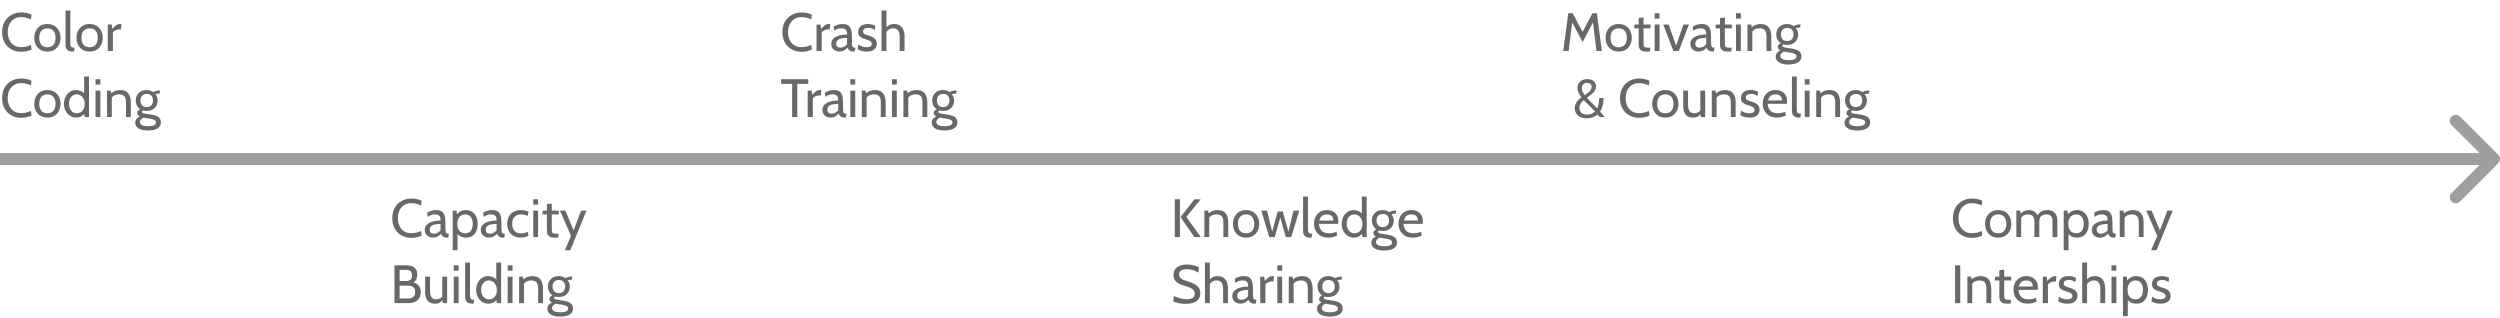
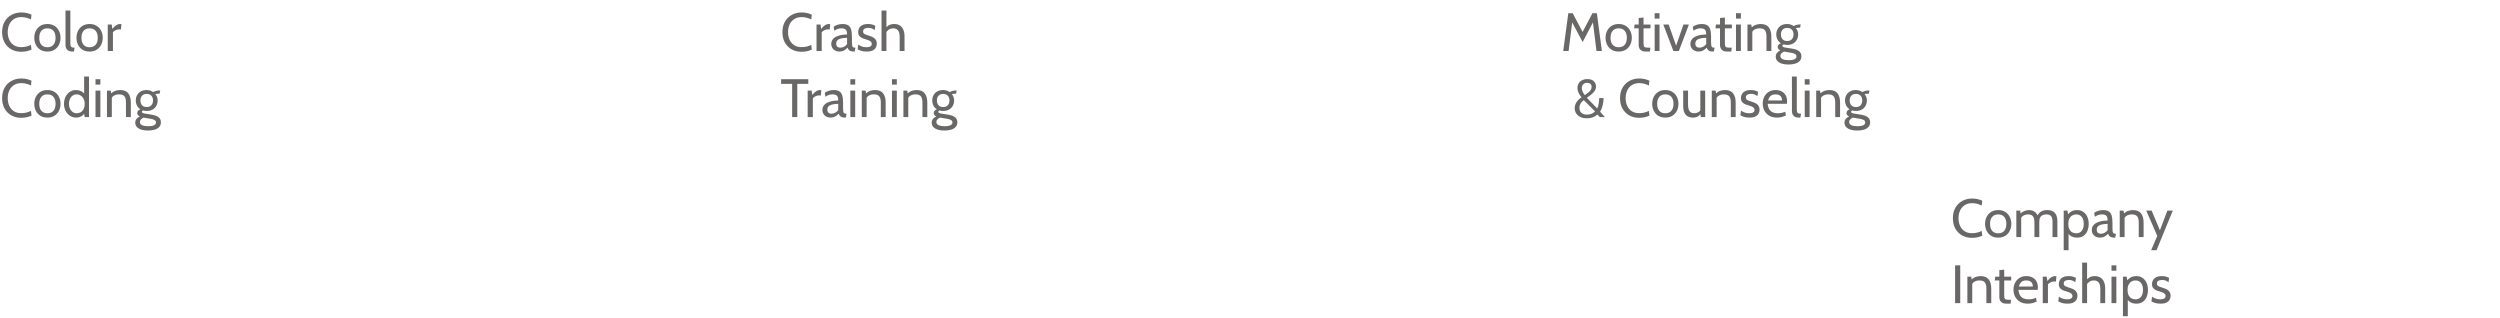
<svg xmlns="http://www.w3.org/2000/svg" width="833" height="106" viewBox="0 0 833 106" fill="none">
  <path d="M7.056 17.252C5.832 17.252 4.74 16.985 3.78 16.451C2.826 15.911 2.073 15.152 1.521 14.174C0.975 13.19 0.702 12.032 0.702 10.7C0.702 9.368 0.978 8.213 1.53 7.235C2.088 6.251 2.85 5.492 3.816 4.958C4.788 4.418 5.892 4.148 7.128 4.148C7.77 4.148 8.382 4.217 8.964 4.355C9.546 4.493 10.056 4.67 10.494 4.886L10.314 6.47C9.864 6.254 9.369 6.071 8.829 5.921C8.289 5.771 7.716 5.696 7.11 5.696C6.12 5.696 5.289 5.921 4.617 6.371C3.945 6.815 3.435 7.415 3.087 8.171C2.745 8.927 2.574 9.77 2.574 10.7C2.574 11.63 2.742 12.473 3.078 13.229C3.42 13.985 3.924 14.588 4.59 15.038C5.262 15.482 6.09 15.704 7.074 15.704C7.698 15.704 8.274 15.638 8.802 15.506C9.336 15.368 9.84 15.182 10.314 14.948L10.494 16.532C10.044 16.736 9.537 16.907 8.973 17.045C8.409 17.183 7.77 17.252 7.056 17.252ZM15.796 17.18C14.872 17.18 14.083 16.976 13.429 16.568C12.781 16.154 12.283 15.602 11.935 14.912C11.593 14.216 11.422 13.442 11.422 12.59C11.422 11.738 11.593 10.967 11.935 10.277C12.283 9.581 12.781 9.029 13.429 8.621C14.083 8.207 14.872 8 15.796 8C16.714 8 17.5 8.207 18.154 8.621C18.808 9.029 19.306 9.581 19.648 10.277C19.996 10.967 20.17 11.738 20.17 12.59C20.17 13.442 19.996 14.216 19.648 14.912C19.306 15.602 18.808 16.154 18.154 16.568C17.5 16.976 16.714 17.18 15.796 17.18ZM15.796 15.74C16.672 15.74 17.344 15.464 17.812 14.912C18.28 14.354 18.514 13.58 18.514 12.59C18.514 11.6 18.28 10.829 17.812 10.277C17.344 9.719 16.672 9.44 15.796 9.44C14.926 9.44 14.254 9.719 13.78 10.277C13.312 10.829 13.078 11.6 13.078 12.59C13.078 13.58 13.312 14.354 13.78 14.912C14.254 15.464 14.926 15.74 15.796 15.74ZM24.108 17.18C23.538 17.18 23.085 17.078 22.749 16.874C22.419 16.664 22.182 16.397 22.038 16.073C21.894 15.749 21.822 15.41 21.822 15.056V3.5H23.442V14.12C23.442 14.624 23.475 15.002 23.541 15.254C23.607 15.506 23.739 15.674 23.937 15.758C24.141 15.842 24.45 15.884 24.864 15.884L24.63 17.18H24.108ZM29.858 17.18C28.934 17.18 28.145 16.976 27.491 16.568C26.843 16.154 26.345 15.602 25.997 14.912C25.655 14.216 25.484 13.442 25.484 12.59C25.484 11.738 25.655 10.967 25.997 10.277C26.345 9.581 26.843 9.029 27.491 8.621C28.145 8.207 28.934 8 29.858 8C30.776 8 31.562 8.207 32.216 8.621C32.87 9.029 33.368 9.581 33.71 10.277C34.058 10.967 34.232 11.738 34.232 12.59C34.232 13.442 34.058 14.216 33.71 14.912C33.368 15.602 32.87 16.154 32.216 16.568C31.562 16.976 30.776 17.18 29.858 17.18ZM29.858 15.74C30.734 15.74 31.406 15.464 31.874 14.912C32.342 14.354 32.576 13.58 32.576 12.59C32.576 11.6 32.342 10.829 31.874 10.277C31.406 9.719 30.734 9.44 29.858 9.44C28.988 9.44 28.316 9.719 27.842 10.277C27.374 10.829 27.14 11.6 27.14 12.59C27.14 13.58 27.374 14.354 27.842 14.912C28.316 15.464 28.988 15.74 29.858 15.74ZM35.903 17V8.18H37.235L37.433 9.638C37.883 9.08 38.312 8.669 38.72 8.405C39.134 8.135 39.575 8 40.043 8C40.193 8 40.331 8.018 40.457 8.054L40.295 9.836C40.217 9.818 40.133 9.806 40.043 9.8C39.959 9.788 39.863 9.782 39.755 9.782C39.287 9.782 38.855 9.887 38.459 10.097C38.069 10.301 37.793 10.526 37.631 10.772V17H35.903ZM7.056 39.252C5.832 39.252 4.74 38.985 3.78 38.451C2.826 37.911 2.073 37.152 1.521 36.174C0.975 35.19 0.702 34.032 0.702 32.7C0.702 31.368 0.978 30.213 1.53 29.235C2.088 28.251 2.85 27.492 3.816 26.958C4.788 26.418 5.892 26.148 7.128 26.148C7.77 26.148 8.382 26.217 8.964 26.355C9.546 26.493 10.056 26.67 10.494 26.886L10.314 28.47C9.864 28.254 9.369 28.071 8.829 27.921C8.289 27.771 7.716 27.696 7.11 27.696C6.12 27.696 5.289 27.921 4.617 28.371C3.945 28.815 3.435 29.415 3.087 30.171C2.745 30.927 2.574 31.77 2.574 32.7C2.574 33.63 2.742 34.473 3.078 35.229C3.42 35.985 3.924 36.588 4.59 37.038C5.262 37.482 6.09 37.704 7.074 37.704C7.698 37.704 8.274 37.638 8.802 37.506C9.336 37.368 9.84 37.182 10.314 36.948L10.494 38.532C10.044 38.736 9.537 38.907 8.973 39.045C8.409 39.183 7.77 39.252 7.056 39.252ZM15.796 39.18C14.872 39.18 14.083 38.976 13.429 38.568C12.781 38.154 12.283 37.602 11.935 36.912C11.593 36.216 11.422 35.442 11.422 34.59C11.422 33.738 11.593 32.967 11.935 32.277C12.283 31.581 12.781 31.029 13.429 30.621C14.083 30.207 14.872 30 15.796 30C16.714 30 17.5 30.207 18.154 30.621C18.808 31.029 19.306 31.581 19.648 32.277C19.996 32.967 20.17 33.738 20.17 34.59C20.17 35.442 19.996 36.216 19.648 36.912C19.306 37.602 18.808 38.154 18.154 38.568C17.5 38.976 16.714 39.18 15.796 39.18ZM15.796 37.74C16.672 37.74 17.344 37.464 17.812 36.912C18.28 36.354 18.514 35.58 18.514 34.59C18.514 33.6 18.28 32.829 17.812 32.277C17.344 31.719 16.672 31.44 15.796 31.44C14.926 31.44 14.254 31.719 13.78 32.277C13.312 32.829 13.078 33.6 13.078 34.59C13.078 35.58 13.312 36.354 13.78 36.912C14.254 37.464 14.926 37.74 15.796 37.74ZM25.332 39.18C24.582 39.18 23.904 38.976 23.298 38.568C22.692 38.16 22.209 37.611 21.849 36.921C21.495 36.231 21.318 35.46 21.318 34.608C21.318 33.798 21.48 33.042 21.804 32.34C22.134 31.638 22.599 31.074 23.199 30.648C23.799 30.216 24.51 30 25.332 30C25.92 30 26.487 30.129 27.033 30.387C27.585 30.639 28.032 31.062 28.374 31.656L28.032 31.89V25.5H29.652V39H28.212L27.906 37.128L28.32 37.416C28.062 37.998 27.657 38.439 27.105 38.739C26.553 39.033 25.962 39.18 25.332 39.18ZM25.62 37.74C26.028 37.74 26.43 37.635 26.826 37.425C27.228 37.215 27.558 36.882 27.816 36.426C28.08 35.964 28.212 35.358 28.212 34.608C28.212 33.912 28.08 33.33 27.816 32.862C27.558 32.388 27.228 32.034 26.826 31.8C26.43 31.56 26.028 31.44 25.62 31.44C25.068 31.44 24.594 31.578 24.198 31.854C23.802 32.13 23.499 32.508 23.289 32.988C23.079 33.462 22.974 34.002 22.974 34.608C22.974 35.178 23.079 35.7 23.289 36.174C23.499 36.648 23.802 37.029 24.198 37.317C24.594 37.599 25.068 37.74 25.62 37.74ZM31.825 39V30.18H33.445V39H31.825ZM31.825 28.2V26.4H33.445V28.2H31.825ZM35.639 39V30.18H36.899L37.223 31.872L36.593 31.602C37.187 30.942 37.766 30.51 38.33 30.306C38.9 30.102 39.455 30 39.995 30C41.285 30 42.206 30.372 42.758 31.116C43.316 31.86 43.595 32.868 43.595 34.14V39H41.975V34.14C41.975 33.204 41.801 32.52 41.453 32.088C41.105 31.656 40.511 31.44 39.671 31.44C39.077 31.44 38.531 31.572 38.033 31.836C37.541 32.094 37.217 32.508 37.061 33.078L37.259 32.088V39H35.639ZM49.258 43.5C48.454 43.5 47.734 43.401 47.098 43.203C46.468 43.005 45.97 42.711 45.604 42.321C45.244 41.931 45.064 41.448 45.064 40.872C45.064 40.392 45.199 39.978 45.469 39.63C45.745 39.288 46.12 39.012 46.594 38.802C46.312 38.664 46.096 38.502 45.946 38.316C45.802 38.124 45.73 37.914 45.73 37.686C45.73 37.416 45.811 37.173 45.973 36.957C46.141 36.735 46.408 36.552 46.774 36.408C46.282 36.102 45.904 35.691 45.64 35.175C45.376 34.653 45.244 34.074 45.244 33.438C45.244 32.796 45.388 32.217 45.676 31.701C45.964 31.179 46.378 30.765 46.918 30.459C47.464 30.153 48.118 30 48.88 30C49.288 30 49.672 30.06 50.032 30.18C50.398 30.3 50.734 30.468 51.04 30.684C51.31 30.528 51.628 30.399 51.994 30.297C52.366 30.195 52.78 30.144 53.236 30.144C53.266 30.144 53.29 30.144 53.308 30.144C53.332 30.144 53.356 30.144 53.38 30.144L53.182 31.224C53.11 31.224 53.041 31.224 52.975 31.224C52.909 31.224 52.84 31.224 52.768 31.224C52.708 31.224 52.57 31.233 52.354 31.251C52.138 31.269 51.94 31.302 51.76 31.35C52.006 31.638 52.195 31.962 52.327 32.322C52.465 32.676 52.534 33.048 52.534 33.438C52.534 34.11 52.387 34.713 52.093 35.247C51.805 35.775 51.388 36.195 50.842 36.507C50.296 36.813 49.642 36.966 48.88 36.966C48.664 36.966 48.457 36.954 48.259 36.93C48.061 36.9 47.872 36.858 47.692 36.804C47.416 36.894 47.278 37.05 47.278 37.272C47.278 37.404 47.356 37.521 47.512 37.623C47.668 37.719 47.92 37.794 48.268 37.848L50.626 38.226C51.58 38.376 52.315 38.652 52.831 39.054C53.353 39.456 53.614 40.026 53.614 40.764C53.614 41.376 53.434 41.883 53.074 42.285C52.72 42.693 52.216 42.996 51.562 43.194C50.908 43.398 50.14 43.5 49.258 43.5ZM49.402 42.06C50.23 42.06 50.866 41.952 51.31 41.736C51.754 41.526 51.976 41.214 51.976 40.8C51.976 40.476 51.835 40.221 51.553 40.035C51.277 39.849 50.878 39.708 50.356 39.612L47.845 39.189C47.515 39.333 47.227 39.525 46.981 39.765C46.735 40.011 46.612 40.296 46.612 40.62C46.612 41.124 46.864 41.49 47.368 41.718C47.878 41.946 48.556 42.06 49.402 42.06ZM48.88 35.67C49.564 35.67 50.086 35.466 50.446 35.058C50.806 34.644 50.986 34.11 50.986 33.456C50.986 32.826 50.806 32.31 50.446 31.908C50.086 31.5 49.564 31.296 48.88 31.296C48.196 31.296 47.677 31.5 47.323 31.908C46.969 32.31 46.792 32.826 46.792 33.456C46.792 34.11 46.969 34.644 47.323 35.058C47.677 35.466 48.196 35.67 48.88 35.67Z" fill="#6A6767" />
  <path d="M267.056 17.252C265.832 17.252 264.74 16.985 263.78 16.451C262.826 15.911 262.073 15.152 261.521 14.174C260.975 13.19 260.702 12.032 260.702 10.7C260.702 9.368 260.978 8.213 261.53 7.235C262.088 6.251 262.85 5.492 263.816 4.958C264.788 4.418 265.892 4.148 267.128 4.148C267.77 4.148 268.382 4.217 268.964 4.355C269.546 4.493 270.056 4.67 270.494 4.886L270.314 6.47C269.864 6.254 269.369 6.071 268.829 5.921C268.289 5.771 267.716 5.696 267.11 5.696C266.12 5.696 265.289 5.921 264.617 6.371C263.945 6.815 263.435 7.415 263.087 8.171C262.745 8.927 262.574 9.77 262.574 10.7C262.574 11.63 262.742 12.473 263.078 13.229C263.42 13.985 263.924 14.588 264.59 15.038C265.262 15.482 266.09 15.704 267.074 15.704C267.698 15.704 268.274 15.638 268.802 15.506C269.336 15.368 269.84 15.182 270.314 14.948L270.494 16.532C270.044 16.736 269.537 16.907 268.973 17.045C268.409 17.183 267.77 17.252 267.056 17.252ZM272.067 17V8.18H273.399L273.597 9.638C274.047 9.08 274.476 8.669 274.884 8.405C275.298 8.135 275.739 8 276.207 8C276.357 8 276.495 8.018 276.621 8.054L276.459 9.836C276.381 9.818 276.297 9.806 276.207 9.8C276.123 9.788 276.027 9.782 275.919 9.782C275.451 9.782 275.019 9.887 274.623 10.097C274.233 10.301 273.957 10.526 273.795 10.772V17H272.067ZM279.691 17.18C279.145 17.18 278.668 17.069 278.26 16.847C277.852 16.625 277.534 16.322 277.306 15.938C277.084 15.554 276.973 15.116 276.973 14.624C276.973 14.126 277.081 13.7 277.297 13.346C277.519 12.986 277.813 12.689 278.179 12.455C278.551 12.215 278.965 12.026 279.421 11.888C279.877 11.744 280.348 11.642 280.834 11.582C281.326 11.516 281.797 11.48 282.247 11.474C282.247 10.634 282.082 10.085 281.752 9.827C281.422 9.569 280.945 9.44 280.321 9.44C279.991 9.44 279.637 9.491 279.259 9.593C278.887 9.695 278.467 9.908 277.999 10.232L277.765 8.918C278.119 8.648 278.56 8.429 279.088 8.261C279.616 8.087 280.171 8 280.753 8C281.497 8 282.097 8.132 282.553 8.396C283.009 8.654 283.342 9.092 283.552 9.71C283.762 10.328 283.867 11.168 283.867 12.23V14.03C283.867 14.45 283.885 14.798 283.921 15.074C283.963 15.344 284.053 15.548 284.191 15.686C284.335 15.818 284.563 15.884 284.875 15.884H285.037L284.785 17.18H284.659C284.137 17.18 283.732 17.129 283.444 17.027C283.162 16.925 282.946 16.778 282.796 16.586C282.646 16.394 282.511 16.16 282.391 15.884C282.061 16.268 281.671 16.58 281.221 16.82C280.771 17.06 280.261 17.18 279.691 17.18ZM279.997 15.884C280.429 15.884 280.846 15.776 281.248 15.56C281.656 15.344 281.989 15.056 282.247 14.696V12.59C281.389 12.62 280.693 12.704 280.159 12.842C279.631 12.98 279.244 13.187 278.998 13.463C278.752 13.739 278.629 14.096 278.629 14.534C278.629 15.008 278.755 15.353 279.007 15.569C279.265 15.779 279.595 15.884 279.997 15.884ZM288.789 17.18C288.009 17.18 287.361 17.087 286.845 16.901C286.335 16.715 285.975 16.55 285.765 16.406L285.963 14.84C286.155 15.008 286.494 15.2 286.98 15.416C287.466 15.632 288.045 15.74 288.717 15.74C289.287 15.74 289.722 15.644 290.022 15.452C290.328 15.26 290.481 14.99 290.481 14.642C290.481 14.336 290.382 14.09 290.184 13.904C289.992 13.712 289.758 13.562 289.482 13.454C289.212 13.34 288.957 13.25 288.717 13.184C288.315 13.076 287.898 12.941 287.466 12.779C287.04 12.611 286.68 12.362 286.386 12.032C286.092 11.702 285.945 11.24 285.945 10.646C285.945 10.196 286.053 9.77 286.269 9.368C286.485 8.96 286.836 8.63 287.322 8.378C287.808 8.126 288.453 8 289.257 8C289.845 8 290.322 8.063 290.688 8.189C291.06 8.309 291.381 8.438 291.651 8.576L291.453 10.052C291.195 9.836 290.895 9.653 290.553 9.503C290.211 9.353 289.791 9.278 289.293 9.278C288.789 9.278 288.378 9.374 288.06 9.566C287.742 9.752 287.583 10.052 287.583 10.466C287.583 10.88 287.751 11.174 288.087 11.348C288.429 11.522 288.945 11.714 289.635 11.924C289.851 11.984 290.1 12.071 290.382 12.185C290.67 12.299 290.949 12.452 291.219 12.644C291.489 12.836 291.711 13.088 291.885 13.4C292.065 13.706 292.155 14.09 292.155 14.552C292.155 14.942 292.062 15.341 291.876 15.749C291.69 16.151 291.354 16.49 290.868 16.766C290.382 17.042 289.689 17.18 288.789 17.18ZM293.723 17V3.5H295.361V9.71L294.785 9.674C295.199 9.152 295.643 8.744 296.117 8.45C296.597 8.15 297.209 8 297.953 8C298.715 8 299.351 8.171 299.861 8.513C300.371 8.855 300.752 9.332 301.004 9.944C301.262 10.556 301.391 11.27 301.391 12.086V17H299.771V12.284C299.771 11.312 299.591 10.595 299.231 10.133C298.877 9.671 298.331 9.44 297.593 9.44C297.035 9.44 296.54 9.59 296.108 9.89C295.682 10.19 295.343 10.592 295.091 11.096L295.361 10.106V17H293.723ZM263.942 39V27.948H260.27V26.4H269.324V27.948H265.652V39H263.942ZM269.114 39V30.18H270.446L270.644 31.638C271.094 31.08 271.523 30.669 271.931 30.405C272.345 30.135 272.786 30 273.254 30C273.404 30 273.542 30.018 273.668 30.054L273.506 31.836C273.428 31.818 273.344 31.806 273.254 31.8C273.17 31.788 273.074 31.782 272.966 31.782C272.498 31.782 272.066 31.887 271.67 32.097C271.28 32.301 271.004 32.526 270.842 32.772V39H269.114ZM276.738 39.18C276.192 39.18 275.715 39.069 275.307 38.847C274.899 38.625 274.581 38.322 274.353 37.938C274.131 37.554 274.02 37.116 274.02 36.624C274.02 36.126 274.128 35.7 274.344 35.346C274.566 34.986 274.86 34.689 275.226 34.455C275.598 34.215 276.012 34.026 276.468 33.888C276.924 33.744 277.395 33.642 277.881 33.582C278.373 33.516 278.844 33.48 279.294 33.474C279.294 32.634 279.129 32.085 278.799 31.827C278.469 31.569 277.992 31.44 277.368 31.44C277.038 31.44 276.684 31.491 276.306 31.593C275.934 31.695 275.514 31.908 275.046 32.232L274.812 30.918C275.166 30.648 275.607 30.429 276.135 30.261C276.663 30.087 277.218 30 277.8 30C278.544 30 279.144 30.132 279.6 30.396C280.056 30.654 280.389 31.092 280.599 31.71C280.809 32.328 280.914 33.168 280.914 34.23V36.03C280.914 36.45 280.932 36.798 280.968 37.074C281.01 37.344 281.1 37.548 281.238 37.686C281.382 37.818 281.61 37.884 281.922 37.884H282.084L281.832 39.18H281.706C281.184 39.18 280.779 39.129 280.491 39.027C280.209 38.925 279.993 38.778 279.843 38.586C279.693 38.394 279.558 38.16 279.438 37.884C279.108 38.268 278.718 38.58 278.268 38.82C277.818 39.06 277.308 39.18 276.738 39.18ZM277.044 37.884C277.476 37.884 277.893 37.776 278.295 37.56C278.703 37.344 279.036 37.056 279.294 36.696V34.59C278.436 34.62 277.74 34.704 277.206 34.842C276.678 34.98 276.291 35.187 276.045 35.463C275.799 35.739 275.676 36.096 275.676 36.534C275.676 37.008 275.802 37.353 276.054 37.569C276.312 37.779 276.642 37.884 277.044 37.884ZM283.334 39V30.18H284.954V39H283.334ZM283.334 28.2V26.4H284.954V28.2H283.334ZM287.149 39V30.18H288.409L288.733 31.872L288.103 31.602C288.697 30.942 289.276 30.51 289.84 30.306C290.41 30.102 290.965 30 291.505 30C292.795 30 293.716 30.372 294.268 31.116C294.826 31.86 295.105 32.868 295.105 34.14V39H293.485V34.14C293.485 33.204 293.311 32.52 292.963 32.088C292.615 31.656 292.021 31.44 291.181 31.44C290.587 31.44 290.041 31.572 289.543 31.836C289.051 32.094 288.727 32.508 288.571 33.078L288.769 32.088V39H287.149ZM297.203 39V30.18H298.823V39H297.203ZM297.203 28.2V26.4H298.823V28.2H297.203ZM301.018 39V30.18H302.278L302.602 31.872L301.972 31.602C302.566 30.942 303.145 30.51 303.709 30.306C304.279 30.102 304.834 30 305.374 30C306.664 30 307.585 30.372 308.137 31.116C308.695 31.86 308.974 32.868 308.974 34.14V39H307.354V34.14C307.354 33.204 307.18 32.52 306.832 32.088C306.484 31.656 305.89 31.44 305.05 31.44C304.456 31.44 303.91 31.572 303.412 31.836C302.92 32.094 302.596 32.508 302.44 33.078L302.638 32.088V39H301.018ZM314.637 43.5C313.833 43.5 313.113 43.401 312.477 43.203C311.847 43.005 311.349 42.711 310.983 42.321C310.623 41.931 310.443 41.448 310.443 40.872C310.443 40.392 310.578 39.978 310.848 39.63C311.124 39.288 311.499 39.012 311.973 38.802C311.691 38.664 311.475 38.502 311.325 38.316C311.181 38.124 311.109 37.914 311.109 37.686C311.109 37.416 311.19 37.173 311.352 36.957C311.52 36.735 311.787 36.552 312.153 36.408C311.661 36.102 311.283 35.691 311.019 35.175C310.755 34.653 310.623 34.074 310.623 33.438C310.623 32.796 310.767 32.217 311.055 31.701C311.343 31.179 311.757 30.765 312.297 30.459C312.843 30.153 313.497 30 314.259 30C314.667 30 315.051 30.06 315.411 30.18C315.777 30.3 316.113 30.468 316.419 30.684C316.689 30.528 317.007 30.399 317.373 30.297C317.745 30.195 318.159 30.144 318.615 30.144C318.645 30.144 318.669 30.144 318.687 30.144C318.711 30.144 318.735 30.144 318.759 30.144L318.561 31.224C318.489 31.224 318.42 31.224 318.354 31.224C318.288 31.224 318.219 31.224 318.147 31.224C318.087 31.224 317.949 31.233 317.733 31.251C317.517 31.269 317.319 31.302 317.139 31.35C317.385 31.638 317.574 31.962 317.706 32.322C317.844 32.676 317.913 33.048 317.913 33.438C317.913 34.11 317.766 34.713 317.472 35.247C317.184 35.775 316.767 36.195 316.221 36.507C315.675 36.813 315.021 36.966 314.259 36.966C314.043 36.966 313.836 36.954 313.638 36.93C313.44 36.9 313.251 36.858 313.071 36.804C312.795 36.894 312.657 37.05 312.657 37.272C312.657 37.404 312.735 37.521 312.891 37.623C313.047 37.719 313.299 37.794 313.647 37.848L316.005 38.226C316.959 38.376 317.694 38.652 318.21 39.054C318.732 39.456 318.993 40.026 318.993 40.764C318.993 41.376 318.813 41.883 318.453 42.285C318.099 42.693 317.595 42.996 316.941 43.194C316.287 43.398 315.519 43.5 314.637 43.5ZM314.781 42.06C315.609 42.06 316.245 41.952 316.689 41.736C317.133 41.526 317.355 41.214 317.355 40.8C317.355 40.476 317.214 40.221 316.932 40.035C316.656 39.849 316.257 39.708 315.735 39.612L313.224 39.189C312.894 39.333 312.606 39.525 312.36 39.765C312.114 40.011 311.991 40.296 311.991 40.62C311.991 41.124 312.243 41.49 312.747 41.718C313.257 41.946 313.935 42.06 314.781 42.06ZM314.259 35.67C314.943 35.67 315.465 35.466 315.825 35.058C316.185 34.644 316.365 34.11 316.365 33.456C316.365 32.826 316.185 32.31 315.825 31.908C315.465 31.5 314.943 31.296 314.259 31.296C313.575 31.296 313.056 31.5 312.702 31.908C312.348 32.31 312.171 32.826 312.171 33.456C312.171 34.11 312.348 34.644 312.702 35.058C313.056 35.466 313.575 35.67 314.259 35.67Z" fill="#6A6767" />
  <path d="M520.864 17L522.556 4.4H524.014L527.326 10.646L530.602 4.4H532.078L533.752 17H531.952L530.674 6.722L531.124 6.794L527.344 14.012L523.492 6.794L523.942 6.722L522.664 17H520.864ZM539.346 17.18C538.422 17.18 537.633 16.976 536.979 16.568C536.331 16.154 535.833 15.602 535.485 14.912C535.143 14.216 534.972 13.442 534.972 12.59C534.972 11.738 535.143 10.967 535.485 10.277C535.833 9.581 536.331 9.029 536.979 8.621C537.633 8.207 538.422 8 539.346 8C540.264 8 541.05 8.207 541.704 8.621C542.358 9.029 542.856 9.581 543.198 10.277C543.546 10.967 543.72 11.738 543.72 12.59C543.72 13.442 543.546 14.216 543.198 14.912C542.856 15.602 542.358 16.154 541.704 16.568C541.05 16.976 540.264 17.18 539.346 17.18ZM539.346 15.74C540.222 15.74 540.894 15.464 541.362 14.912C541.83 14.354 542.064 13.58 542.064 12.59C542.064 11.6 541.83 10.829 541.362 10.277C540.894 9.719 540.222 9.44 539.346 9.44C538.476 9.44 537.804 9.719 537.33 10.277C536.862 10.829 536.628 11.6 536.628 12.59C536.628 13.58 536.862 14.354 537.33 14.912C537.804 15.464 538.476 15.74 539.346 15.74ZM548.31 17.18C547.752 17.18 547.305 17.078 546.969 16.874C546.633 16.67 546.387 16.409 546.231 16.091C546.081 15.767 546.006 15.428 546.006 15.074V9.44H544.494L544.638 8.18H546.006V6.002L547.626 5.84V8.18H549.948V9.44H547.626V14.084C547.626 14.648 547.659 15.056 547.725 15.308C547.791 15.56 547.953 15.719 548.211 15.785C548.475 15.851 548.898 15.884 549.48 15.884H549.894L549.768 17.18H548.31ZM551.332 17V8.18H552.952V17H551.332ZM551.332 6.2V4.4H552.952V6.2H551.332ZM557.577 17L554.211 8.18H556.011L558.477 15.218L560.925 8.18H562.743L559.395 17H557.577ZM565.953 17.18C565.407 17.18 564.93 17.069 564.522 16.847C564.114 16.625 563.796 16.322 563.568 15.938C563.346 15.554 563.235 15.116 563.235 14.624C563.235 14.126 563.343 13.7 563.559 13.346C563.781 12.986 564.075 12.689 564.441 12.455C564.813 12.215 565.227 12.026 565.683 11.888C566.139 11.744 566.61 11.642 567.096 11.582C567.588 11.516 568.059 11.48 568.509 11.474C568.509 10.634 568.344 10.085 568.014 9.827C567.684 9.569 567.207 9.44 566.583 9.44C566.253 9.44 565.899 9.491 565.521 9.593C565.149 9.695 564.729 9.908 564.261 10.232L564.027 8.918C564.381 8.648 564.822 8.429 565.35 8.261C565.878 8.087 566.433 8 567.015 8C567.759 8 568.359 8.132 568.815 8.396C569.271 8.654 569.604 9.092 569.814 9.71C570.024 10.328 570.129 11.168 570.129 12.23V14.03C570.129 14.45 570.147 14.798 570.183 15.074C570.225 15.344 570.315 15.548 570.453 15.686C570.597 15.818 570.825 15.884 571.137 15.884H571.299L571.047 17.18H570.921C570.399 17.18 569.994 17.129 569.706 17.027C569.424 16.925 569.208 16.778 569.058 16.586C568.908 16.394 568.773 16.16 568.653 15.884C568.323 16.268 567.933 16.58 567.483 16.82C567.033 17.06 566.523 17.18 565.953 17.18ZM566.259 15.884C566.691 15.884 567.108 15.776 567.51 15.56C567.918 15.344 568.251 15.056 568.509 14.696V12.59C567.651 12.62 566.955 12.704 566.421 12.842C565.893 12.98 565.506 13.187 565.26 13.463C565.014 13.739 564.891 14.096 564.891 14.534C564.891 15.008 565.017 15.353 565.269 15.569C565.527 15.779 565.857 15.884 566.259 15.884ZM575.415 17.18C574.857 17.18 574.41 17.078 574.074 16.874C573.738 16.67 573.492 16.409 573.336 16.091C573.186 15.767 573.111 15.428 573.111 15.074V9.44H571.599L571.743 8.18H573.111V6.002L574.731 5.84V8.18H577.053V9.44H574.731V14.084C574.731 14.648 574.764 15.056 574.83 15.308C574.896 15.56 575.058 15.719 575.316 15.785C575.58 15.851 576.003 15.884 576.585 15.884H576.999L576.873 17.18H575.415ZM578.438 17V8.18H580.058V17H578.438ZM578.438 6.2V4.4H580.058V6.2H578.438ZM582.252 17V8.18H583.512L583.836 9.872L583.206 9.602C583.8 8.942 584.379 8.51 584.943 8.306C585.513 8.102 586.068 8 586.608 8C587.898 8 588.819 8.372 589.371 9.116C589.929 9.86 590.208 10.868 590.208 12.14V17H588.588V12.14C588.588 11.204 588.414 10.52 588.066 10.088C587.718 9.656 587.124 9.44 586.284 9.44C585.69 9.44 585.144 9.572 584.646 9.836C584.154 10.094 583.83 10.508 583.674 11.078L583.872 10.088V17H582.252ZM595.871 21.5C595.067 21.5 594.347 21.401 593.711 21.203C593.081 21.005 592.583 20.711 592.217 20.321C591.857 19.931 591.677 19.448 591.677 18.872C591.677 18.392 591.812 17.978 592.082 17.63C592.358 17.288 592.733 17.012 593.207 16.802C592.925 16.664 592.709 16.502 592.559 16.316C592.415 16.124 592.343 15.914 592.343 15.686C592.343 15.416 592.424 15.173 592.586 14.957C592.754 14.735 593.021 14.552 593.387 14.408C592.895 14.102 592.517 13.691 592.253 13.175C591.989 12.653 591.857 12.074 591.857 11.438C591.857 10.796 592.001 10.217 592.289 9.701C592.577 9.179 592.991 8.765 593.531 8.459C594.077 8.153 594.731 8 595.493 8C595.901 8 596.285 8.06 596.645 8.18C597.011 8.3 597.347 8.468 597.653 8.684C597.923 8.528 598.241 8.399 598.607 8.297C598.979 8.195 599.393 8.144 599.849 8.144C599.879 8.144 599.903 8.144 599.921 8.144C599.945 8.144 599.969 8.144 599.993 8.144L599.795 9.224C599.723 9.224 599.654 9.224 599.588 9.224C599.522 9.224 599.453 9.224 599.381 9.224C599.321 9.224 599.183 9.233 598.967 9.251C598.751 9.269 598.553 9.302 598.373 9.35C598.619 9.638 598.808 9.962 598.94 10.322C599.078 10.676 599.147 11.048 599.147 11.438C599.147 12.11 599 12.713 598.706 13.247C598.418 13.775 598.001 14.195 597.455 14.507C596.909 14.813 596.255 14.966 595.493 14.966C595.277 14.966 595.07 14.954 594.872 14.93C594.674 14.9 594.485 14.858 594.305 14.804C594.029 14.894 593.891 15.05 593.891 15.272C593.891 15.404 593.969 15.521 594.125 15.623C594.281 15.719 594.533 15.794 594.881 15.848L597.239 16.226C598.193 16.376 598.928 16.652 599.444 17.054C599.966 17.456 600.227 18.026 600.227 18.764C600.227 19.376 600.047 19.883 599.687 20.285C599.333 20.693 598.829 20.996 598.175 21.194C597.521 21.398 596.753 21.5 595.871 21.5ZM596.015 20.06C596.843 20.06 597.479 19.952 597.923 19.736C598.367 19.526 598.589 19.214 598.589 18.8C598.589 18.476 598.448 18.221 598.166 18.035C597.89 17.849 597.491 17.708 596.969 17.612L594.458 17.189C594.128 17.333 593.84 17.525 593.594 17.765C593.348 18.011 593.225 18.296 593.225 18.62C593.225 19.124 593.477 19.49 593.981 19.718C594.491 19.946 595.169 20.06 596.015 20.06ZM595.493 13.67C596.177 13.67 596.699 13.466 597.059 13.058C597.419 12.644 597.599 12.11 597.599 11.456C597.599 10.826 597.419 10.31 597.059 9.908C596.699 9.5 596.177 9.296 595.493 9.296C594.809 9.296 594.29 9.5 593.936 9.908C593.582 10.31 593.405 10.826 593.405 11.456C593.405 12.11 593.582 12.644 593.936 13.058C594.29 13.466 594.809 13.67 595.493 13.67ZM528.705 39.414C527.859 39.414 527.136 39.264 526.536 38.964C525.942 38.664 525.486 38.262 525.168 37.758C524.85 37.254 524.691 36.696 524.691 36.084C524.691 35.622 524.769 35.184 524.925 34.77C525.081 34.35 525.324 33.948 525.654 33.564C525.99 33.174 526.425 32.79 526.959 32.412C526.437 31.77 526.08 31.203 525.888 30.711C525.702 30.219 525.609 29.766 525.609 29.352C525.609 28.722 525.753 28.182 526.041 27.732C526.335 27.282 526.725 26.94 527.211 26.706C527.697 26.466 528.231 26.346 528.813 26.346C529.839 26.346 530.589 26.586 531.063 27.066C531.543 27.54 531.783 28.128 531.783 28.83C531.783 29.352 531.639 29.829 531.351 30.261C531.063 30.693 530.688 31.098 530.226 31.476C529.764 31.854 529.269 32.226 528.741 32.592L532.161 36.102C532.293 35.94 532.401 35.709 532.485 35.409C532.575 35.109 532.644 34.785 532.692 34.437C532.746 34.083 532.785 33.75 532.809 33.438C532.839 33.12 532.857 32.868 532.863 32.682H534.321C534.309 33.036 534.273 33.471 534.213 33.987C534.153 34.497 534.039 35.034 533.871 35.598C533.709 36.162 533.469 36.696 533.151 37.2L534.717 39H533.061L532.269 38.172C531.705 38.64 531.15 38.964 530.604 39.144C530.058 39.324 529.425 39.414 528.705 39.414ZM528.741 38.19C529.389 38.19 529.929 38.091 530.361 37.893C530.799 37.695 531.165 37.434 531.459 37.11L527.715 33.366C527.295 33.66 526.947 34.032 526.671 34.482C526.395 34.932 526.257 35.424 526.257 35.958C526.257 36.366 526.344 36.741 526.518 37.083C526.692 37.419 526.962 37.689 527.328 37.893C527.694 38.091 528.165 38.19 528.741 38.19ZM528.057 31.692C528.549 31.35 528.963 31.041 529.299 30.765C529.635 30.483 529.89 30.201 530.064 29.919C530.238 29.631 530.325 29.304 530.325 28.938C530.325 28.506 530.187 28.173 529.911 27.939C529.635 27.705 529.263 27.588 528.795 27.588C528.345 27.588 527.943 27.738 527.589 28.038C527.241 28.332 527.067 28.782 527.067 29.388C527.067 29.658 527.13 29.985 527.256 30.369C527.388 30.753 527.655 31.194 528.057 31.692ZM546.146 39.252C544.922 39.252 543.83 38.985 542.87 38.451C541.916 37.911 541.163 37.152 540.611 36.174C540.065 35.19 539.792 34.032 539.792 32.7C539.792 31.368 540.068 30.213 540.62 29.235C541.178 28.251 541.94 27.492 542.906 26.958C543.878 26.418 544.982 26.148 546.218 26.148C546.86 26.148 547.472 26.217 548.054 26.355C548.636 26.493 549.146 26.67 549.584 26.886L549.404 28.47C548.954 28.254 548.459 28.071 547.919 27.921C547.379 27.771 546.806 27.696 546.2 27.696C545.21 27.696 544.379 27.921 543.707 28.371C543.035 28.815 542.525 29.415 542.177 30.171C541.835 30.927 541.664 31.77 541.664 32.7C541.664 33.63 541.832 34.473 542.168 35.229C542.51 35.985 543.014 36.588 543.68 37.038C544.352 37.482 545.18 37.704 546.164 37.704C546.788 37.704 547.364 37.638 547.892 37.506C548.426 37.368 548.93 37.182 549.404 36.948L549.584 38.532C549.134 38.736 548.627 38.907 548.063 39.045C547.499 39.183 546.86 39.252 546.146 39.252ZM554.886 39.18C553.962 39.18 553.173 38.976 552.519 38.568C551.871 38.154 551.373 37.602 551.025 36.912C550.683 36.216 550.512 35.442 550.512 34.59C550.512 33.738 550.683 32.967 551.025 32.277C551.373 31.581 551.871 31.029 552.519 30.621C553.173 30.207 553.962 30 554.886 30C555.804 30 556.59 30.207 557.244 30.621C557.898 31.029 558.396 31.581 558.738 32.277C559.086 32.967 559.26 33.738 559.26 34.59C559.26 35.442 559.086 36.216 558.738 36.912C558.396 37.602 557.898 38.154 557.244 38.568C556.59 38.976 555.804 39.18 554.886 39.18ZM554.886 37.74C555.762 37.74 556.434 37.464 556.902 36.912C557.37 36.354 557.604 35.58 557.604 34.59C557.604 33.6 557.37 32.829 556.902 32.277C556.434 31.719 555.762 31.44 554.886 31.44C554.016 31.44 553.344 31.719 552.87 32.277C552.402 32.829 552.168 33.6 552.168 34.59C552.168 35.58 552.402 36.354 552.87 36.912C553.344 37.464 554.016 37.74 554.886 37.74ZM564.098 39.18C563.408 39.18 562.82 39.042 562.334 38.766C561.848 38.484 561.476 38.058 561.218 37.488C560.966 36.918 560.84 36.192 560.84 35.31V30.18H562.46V34.86C562.46 35.796 562.619 36.51 562.937 37.002C563.261 37.494 563.786 37.74 564.512 37.74C565.01 37.74 565.472 37.62 565.898 37.38C566.324 37.14 566.618 36.756 566.78 36.228L566.546 37.11V30.18H568.166V39H566.726L566.402 37.272L566.834 37.56C566.54 38.106 566.18 38.514 565.754 38.784C565.334 39.048 564.782 39.18 564.098 39.18ZM570.369 39V30.18H571.629L571.953 31.872L571.323 31.602C571.917 30.942 572.496 30.51 573.06 30.306C573.63 30.102 574.185 30 574.725 30C576.015 30 576.936 30.372 577.488 31.116C578.046 31.86 578.325 32.868 578.325 34.14V39H576.705V34.14C576.705 33.204 576.531 32.52 576.183 32.088C575.835 31.656 575.241 31.44 574.401 31.44C573.807 31.44 573.261 31.572 572.763 31.836C572.271 32.094 571.947 32.508 571.791 33.078L571.989 32.088V39H570.369ZM582.926 39.18C582.146 39.18 581.498 39.087 580.982 38.901C580.472 38.715 580.112 38.55 579.902 38.406L580.1 36.84C580.292 37.008 580.631 37.2 581.117 37.416C581.603 37.632 582.182 37.74 582.854 37.74C583.424 37.74 583.859 37.644 584.159 37.452C584.465 37.26 584.618 36.99 584.618 36.642C584.618 36.336 584.519 36.09 584.321 35.904C584.129 35.712 583.895 35.562 583.619 35.454C583.349 35.34 583.094 35.25 582.854 35.184C582.452 35.076 582.035 34.941 581.603 34.779C581.177 34.611 580.817 34.362 580.523 34.032C580.229 33.702 580.082 33.24 580.082 32.646C580.082 32.196 580.19 31.77 580.406 31.368C580.622 30.96 580.973 30.63 581.459 30.378C581.945 30.126 582.59 30 583.394 30C583.982 30 584.459 30.063 584.825 30.189C585.197 30.309 585.518 30.438 585.788 30.576L585.59 32.052C585.332 31.836 585.032 31.653 584.69 31.503C584.348 31.353 583.928 31.278 583.43 31.278C582.926 31.278 582.515 31.374 582.197 31.566C581.879 31.752 581.72 32.052 581.72 32.466C581.72 32.88 581.888 33.174 582.224 33.348C582.566 33.522 583.082 33.714 583.772 33.924C583.988 33.984 584.237 34.071 584.519 34.185C584.807 34.299 585.086 34.452 585.356 34.644C585.626 34.836 585.848 35.088 586.022 35.4C586.202 35.706 586.292 36.09 586.292 36.552C586.292 36.942 586.199 37.341 586.013 37.749C585.827 38.151 585.491 38.49 585.005 38.766C584.519 39.042 583.826 39.18 582.926 39.18ZM592.107 39.18C591.069 39.18 590.196 38.967 589.488 38.541C588.78 38.115 588.243 37.551 587.877 36.849C587.517 36.141 587.337 35.364 587.337 34.518C587.337 33.696 587.505 32.943 587.841 32.259C588.183 31.575 588.675 31.029 589.317 30.621C589.965 30.207 590.745 30 591.657 30C592.389 30 593.04 30.147 593.61 30.441C594.186 30.729 594.636 31.152 594.96 31.71C595.29 32.262 595.455 32.934 595.455 33.726C595.455 33.852 595.449 33.99 595.437 34.14C595.431 34.284 595.413 34.434 595.383 34.59H588.993C589.071 35.406 589.266 36.042 589.578 36.498C589.89 36.954 590.283 37.275 590.757 37.461C591.231 37.647 591.747 37.74 592.305 37.74C592.713 37.74 593.139 37.698 593.583 37.614C594.027 37.53 594.447 37.398 594.843 37.218L595.059 38.496C594.717 38.646 594.3 38.799 593.808 38.955C593.316 39.105 592.749 39.18 592.107 39.18ZM589.137 33.474H593.781C593.781 33.06 593.703 32.7 593.547 32.394C593.391 32.088 593.154 31.854 592.836 31.692C592.518 31.524 592.113 31.44 591.621 31.44C590.901 31.44 590.346 31.62 589.956 31.98C589.572 32.334 589.299 32.832 589.137 33.474ZM599.356 39.18C598.786 39.18 598.333 39.078 597.997 38.874C597.667 38.664 597.43 38.397 597.286 38.073C597.142 37.749 597.07 37.41 597.07 37.056V25.5H598.69V36.12C598.69 36.624 598.723 37.002 598.789 37.254C598.855 37.506 598.987 37.674 599.185 37.758C599.389 37.842 599.698 37.884 600.112 37.884L599.878 39.18H599.356ZM601.342 39V30.18H602.962V39H601.342ZM601.342 28.2V26.4H602.962V28.2H601.342ZM605.157 39V30.18H606.417L606.741 31.872L606.111 31.602C606.705 30.942 607.284 30.51 607.848 30.306C608.418 30.102 608.973 30 609.513 30C610.803 30 611.724 30.372 612.276 31.116C612.834 31.86 613.113 32.868 613.113 34.14V39H611.493V34.14C611.493 33.204 611.319 32.52 610.971 32.088C610.623 31.656 610.029 31.44 609.189 31.44C608.595 31.44 608.049 31.572 607.551 31.836C607.059 32.094 606.735 32.508 606.579 33.078L606.777 32.088V39H605.157ZM618.775 43.5C617.971 43.5 617.251 43.401 616.615 43.203C615.985 43.005 615.487 42.711 615.121 42.321C614.761 41.931 614.581 41.448 614.581 40.872C614.581 40.392 614.716 39.978 614.986 39.63C615.262 39.288 615.637 39.012 616.111 38.802C615.829 38.664 615.613 38.502 615.463 38.316C615.319 38.124 615.247 37.914 615.247 37.686C615.247 37.416 615.328 37.173 615.49 36.957C615.658 36.735 615.925 36.552 616.291 36.408C615.799 36.102 615.421 35.691 615.157 35.175C614.893 34.653 614.761 34.074 614.761 33.438C614.761 32.796 614.905 32.217 615.193 31.701C615.481 31.179 615.895 30.765 616.435 30.459C616.981 30.153 617.635 30 618.397 30C618.805 30 619.189 30.06 619.549 30.18C619.915 30.3 620.251 30.468 620.557 30.684C620.827 30.528 621.145 30.399 621.511 30.297C621.883 30.195 622.297 30.144 622.753 30.144C622.783 30.144 622.807 30.144 622.825 30.144C622.849 30.144 622.873 30.144 622.897 30.144L622.699 31.224C622.627 31.224 622.558 31.224 622.492 31.224C622.426 31.224 622.357 31.224 622.285 31.224C622.225 31.224 622.087 31.233 621.871 31.251C621.655 31.269 621.457 31.302 621.277 31.35C621.523 31.638 621.712 31.962 621.844 32.322C621.982 32.676 622.051 33.048 622.051 33.438C622.051 34.11 621.904 34.713 621.61 35.247C621.322 35.775 620.905 36.195 620.359 36.507C619.813 36.813 619.159 36.966 618.397 36.966C618.181 36.966 617.974 36.954 617.776 36.93C617.578 36.9 617.389 36.858 617.209 36.804C616.933 36.894 616.795 37.05 616.795 37.272C616.795 37.404 616.873 37.521 617.029 37.623C617.185 37.719 617.437 37.794 617.785 37.848L620.143 38.226C621.097 38.376 621.832 38.652 622.348 39.054C622.87 39.456 623.131 40.026 623.131 40.764C623.131 41.376 622.951 41.883 622.591 42.285C622.237 42.693 621.733 42.996 621.079 43.194C620.425 43.398 619.657 43.5 618.775 43.5ZM618.919 42.06C619.747 42.06 620.383 41.952 620.827 41.736C621.271 41.526 621.493 41.214 621.493 40.8C621.493 40.476 621.352 40.221 621.07 40.035C620.794 39.849 620.395 39.708 619.873 39.612L617.362 39.189C617.032 39.333 616.744 39.525 616.498 39.765C616.252 40.011 616.129 40.296 616.129 40.62C616.129 41.124 616.381 41.49 616.885 41.718C617.395 41.946 618.073 42.06 618.919 42.06ZM618.397 35.67C619.081 35.67 619.603 35.466 619.963 35.058C620.323 34.644 620.503 34.11 620.503 33.456C620.503 32.826 620.323 32.31 619.963 31.908C619.603 31.5 619.081 31.296 618.397 31.296C617.713 31.296 617.194 31.5 616.84 31.908C616.486 32.31 616.309 32.826 616.309 33.456C616.309 34.11 616.486 34.644 616.84 35.058C617.194 35.466 617.713 35.67 618.397 35.67Z" fill="#6A6767" />
-   <path d="M137.056 79.252C135.832 79.252 134.74 78.985 133.78 78.451C132.826 77.911 132.073 77.152 131.521 76.174C130.975 75.19 130.702 74.032 130.702 72.7C130.702 71.368 130.978 70.213 131.53 69.235C132.088 68.251 132.85 67.492 133.816 66.958C134.788 66.418 135.892 66.148 137.128 66.148C137.77 66.148 138.382 66.217 138.964 66.355C139.546 66.493 140.056 66.67 140.494 66.886L140.314 68.47C139.864 68.254 139.369 68.071 138.829 67.921C138.289 67.771 137.716 67.696 137.11 67.696C136.12 67.696 135.289 67.921 134.617 68.371C133.945 68.815 133.435 69.415 133.087 70.171C132.745 70.927 132.574 71.77 132.574 72.7C132.574 73.63 132.742 74.473 133.078 75.229C133.42 75.985 133.924 76.588 134.59 77.038C135.262 77.482 136.09 77.704 137.074 77.704C137.698 77.704 138.274 77.638 138.802 77.506C139.336 77.368 139.84 77.182 140.314 76.948L140.494 78.532C140.044 78.736 139.537 78.907 138.973 79.045C138.409 79.183 137.77 79.252 137.056 79.252ZM144.242 79.18C143.696 79.18 143.219 79.069 142.811 78.847C142.403 78.625 142.085 78.322 141.857 77.938C141.635 77.554 141.524 77.116 141.524 76.624C141.524 76.126 141.632 75.7 141.848 75.346C142.07 74.986 142.364 74.689 142.73 74.455C143.102 74.215 143.516 74.026 143.972 73.888C144.428 73.744 144.899 73.642 145.385 73.582C145.877 73.516 146.348 73.48 146.798 73.474C146.798 72.634 146.633 72.085 146.303 71.827C145.973 71.569 145.496 71.44 144.872 71.44C144.542 71.44 144.188 71.491 143.81 71.593C143.438 71.695 143.018 71.908 142.55 72.232L142.316 70.918C142.67 70.648 143.111 70.429 143.639 70.261C144.167 70.087 144.722 70 145.304 70C146.048 70 146.648 70.132 147.104 70.396C147.56 70.654 147.893 71.092 148.103 71.71C148.313 72.328 148.418 73.168 148.418 74.23V76.03C148.418 76.45 148.436 76.798 148.472 77.074C148.514 77.344 148.604 77.548 148.742 77.686C148.886 77.818 149.114 77.884 149.426 77.884H149.588L149.336 79.18H149.21C148.688 79.18 148.283 79.129 147.995 79.027C147.713 78.925 147.497 78.778 147.347 78.586C147.197 78.394 147.062 78.16 146.942 77.884C146.612 78.268 146.222 78.58 145.772 78.82C145.322 79.06 144.812 79.18 144.242 79.18ZM144.548 77.884C144.98 77.884 145.397 77.776 145.799 77.56C146.207 77.344 146.54 77.056 146.798 76.696V74.59C145.94 74.62 145.244 74.704 144.71 74.842C144.182 74.98 143.795 75.187 143.549 75.463C143.303 75.739 143.18 76.096 143.18 76.534C143.18 77.008 143.306 77.353 143.558 77.569C143.816 77.779 144.146 77.884 144.548 77.884ZM150.838 83.356V70.18H152.098L152.386 72.196L151.936 71.872C152.308 71.296 152.767 70.84 153.313 70.504C153.859 70.168 154.528 70 155.32 70C156.124 70 156.814 70.204 157.39 70.612C157.966 71.02 158.407 71.572 158.713 72.268C159.019 72.958 159.172 73.732 159.172 74.59C159.172 75.448 159.028 76.225 158.74 76.921C158.452 77.611 158.023 78.16 157.453 78.568C156.883 78.976 156.172 79.18 155.32 79.18C154.618 79.18 153.982 79.036 153.412 78.748C152.848 78.454 152.44 78.016 152.188 77.434L152.458 77.11V83.356H150.838ZM155.014 77.74C155.8 77.74 156.412 77.464 156.85 76.912C157.294 76.354 157.516 75.58 157.516 74.59C157.516 73.6 157.294 72.829 156.85 72.277C156.412 71.719 155.8 71.44 155.014 71.44C154.528 71.44 154.084 71.557 153.682 71.791C153.286 72.019 152.968 72.367 152.728 72.835C152.488 73.297 152.368 73.882 152.368 74.59C152.368 75.328 152.488 75.928 152.728 76.39C152.968 76.852 153.286 77.194 153.682 77.416C154.084 77.632 154.528 77.74 155.014 77.74ZM162.91 79.18C162.364 79.18 161.887 79.069 161.479 78.847C161.071 78.625 160.753 78.322 160.525 77.938C160.303 77.554 160.192 77.116 160.192 76.624C160.192 76.126 160.3 75.7 160.516 75.346C160.738 74.986 161.032 74.689 161.398 74.455C161.77 74.215 162.184 74.026 162.64 73.888C163.096 73.744 163.567 73.642 164.053 73.582C164.545 73.516 165.016 73.48 165.466 73.474C165.466 72.634 165.301 72.085 164.971 71.827C164.641 71.569 164.164 71.44 163.54 71.44C163.21 71.44 162.856 71.491 162.478 71.593C162.106 71.695 161.686 71.908 161.218 72.232L160.984 70.918C161.338 70.648 161.779 70.429 162.307 70.261C162.835 70.087 163.39 70 163.972 70C164.716 70 165.316 70.132 165.772 70.396C166.228 70.654 166.561 71.092 166.771 71.71C166.981 72.328 167.086 73.168 167.086 74.23V76.03C167.086 76.45 167.104 76.798 167.14 77.074C167.182 77.344 167.272 77.548 167.41 77.686C167.554 77.818 167.782 77.884 168.094 77.884H168.256L168.004 79.18H167.878C167.356 79.18 166.951 79.129 166.663 79.027C166.381 78.925 166.165 78.778 166.015 78.586C165.865 78.394 165.73 78.16 165.61 77.884C165.28 78.268 164.89 78.58 164.44 78.82C163.99 79.06 163.48 79.18 162.91 79.18ZM163.216 77.884C163.648 77.884 164.065 77.776 164.467 77.56C164.875 77.344 165.208 77.056 165.466 76.696V74.59C164.608 74.62 163.912 74.704 163.378 74.842C162.85 74.98 162.463 75.187 162.217 75.463C161.971 75.739 161.848 76.096 161.848 76.534C161.848 77.008 161.974 77.353 162.226 77.569C162.484 77.779 162.814 77.884 163.216 77.884ZM173.556 79.18C172.56 79.18 171.723 78.979 171.045 78.577C170.373 78.169 169.863 77.623 169.515 76.939C169.173 76.249 169.002 75.484 169.002 74.644C169.002 73.768 169.167 72.979 169.497 72.277C169.833 71.575 170.346 71.02 171.036 70.612C171.726 70.204 172.608 70 173.682 70C174.144 70 174.579 70.048 174.987 70.144C175.401 70.234 175.77 70.36 176.094 70.522L175.842 71.944C175.512 71.788 175.161 71.665 174.789 71.575C174.423 71.485 174.042 71.44 173.646 71.44C172.674 71.44 171.933 71.716 171.423 72.268C170.913 72.82 170.658 73.588 170.658 74.572C170.658 75.532 170.901 76.303 171.387 76.885C171.873 77.467 172.614 77.758 173.61 77.758C174.018 77.758 174.408 77.71 174.78 77.614C175.158 77.518 175.518 77.386 175.86 77.218L176.076 78.514C175.836 78.682 175.485 78.835 175.023 78.973C174.561 79.111 174.072 79.18 173.556 79.18ZM177.68 79V70.18H179.3V79H177.68ZM177.68 68.2V66.4H179.3V68.2H177.68ZM184.536 79.18C183.978 79.18 183.531 79.078 183.195 78.874C182.859 78.67 182.613 78.409 182.457 78.091C182.307 77.767 182.232 77.428 182.232 77.074V71.44H180.72L180.864 70.18H182.232V68.002L183.852 67.84V70.18H186.174V71.44H183.852V76.084C183.852 76.648 183.885 77.056 183.951 77.308C184.017 77.56 184.179 77.719 184.437 77.785C184.701 77.851 185.124 77.884 185.706 77.884H186.12L185.994 79.18H184.536ZM188.225 83.356L190.259 78.604L186.587 70.18H188.387L191.141 76.732L193.625 70.18H195.425L190.025 83.356H188.225ZM131.44 101V88.4H135.418C136.546 88.4 137.431 88.655 138.073 89.165C138.715 89.669 139.036 90.44 139.036 91.478C139.036 92.18 138.883 92.798 138.577 93.332C138.271 93.866 137.812 94.214 137.2 94.376L137.452 94.088C138.328 94.232 139.006 94.583 139.486 95.141C139.966 95.693 140.206 96.446 140.206 97.4C140.206 98.504 139.849 99.38 139.135 100.028C138.427 100.676 137.446 101 136.192 101H131.44ZM133.15 99.452H136.048C136.744 99.452 137.299 99.278 137.713 98.93C138.127 98.582 138.334 98.054 138.334 97.346C138.334 96.554 138.121 95.996 137.695 95.672C137.275 95.348 136.726 95.186 136.048 95.186H133.15V99.452ZM133.15 93.638H135.202C135.814 93.638 136.312 93.515 136.696 93.269C137.08 93.023 137.272 92.528 137.272 91.784C137.272 91.046 137.08 90.554 136.696 90.308C136.312 90.056 135.814 89.93 135.202 89.93H133.15V93.638ZM144.918 101.18C144.228 101.18 143.64 101.042 143.154 100.766C142.668 100.484 142.296 100.058 142.038 99.488C141.786 98.918 141.66 98.192 141.66 97.31V92.18H143.28V96.86C143.28 97.796 143.439 98.51 143.757 99.002C144.081 99.494 144.606 99.74 145.332 99.74C145.83 99.74 146.292 99.62 146.718 99.38C147.144 99.14 147.438 98.756 147.6 98.228L147.366 99.11V92.18H148.986V101H147.546L147.222 99.272L147.654 99.56C147.36 100.106 147 100.514 146.574 100.784C146.154 101.048 145.602 101.18 144.918 101.18ZM151.19 101V92.18H152.81V101H151.19ZM151.19 90.2V88.4H152.81V90.2H151.19ZM157.272 101.18C156.702 101.18 156.249 101.078 155.913 100.874C155.583 100.664 155.346 100.397 155.202 100.073C155.058 99.749 154.986 99.41 154.986 99.056V87.5H156.606V98.12C156.606 98.624 156.639 99.002 156.705 99.254C156.771 99.506 156.903 99.674 157.101 99.758C157.305 99.842 157.614 99.884 158.028 99.884L157.794 101.18H157.272ZM162.662 101.18C161.912 101.18 161.234 100.976 160.628 100.568C160.022 100.16 159.539 99.611 159.179 98.921C158.825 98.231 158.648 97.46 158.648 96.608C158.648 95.798 158.81 95.042 159.134 94.34C159.464 93.638 159.929 93.074 160.529 92.648C161.129 92.216 161.84 92 162.662 92C163.25 92 163.817 92.129 164.363 92.387C164.915 92.639 165.362 93.062 165.704 93.656L165.362 93.89V87.5H166.982V101H165.542L165.236 99.128L165.65 99.416C165.392 99.998 164.987 100.439 164.435 100.739C163.883 101.033 163.292 101.18 162.662 101.18ZM162.95 99.74C163.358 99.74 163.76 99.635 164.156 99.425C164.558 99.215 164.888 98.882 165.146 98.426C165.41 97.964 165.542 97.358 165.542 96.608C165.542 95.912 165.41 95.33 165.146 94.862C164.888 94.388 164.558 94.034 164.156 93.8C163.76 93.56 163.358 93.44 162.95 93.44C162.398 93.44 161.924 93.578 161.528 93.854C161.132 94.13 160.829 94.508 160.619 94.988C160.409 95.462 160.304 96.002 160.304 96.608C160.304 97.178 160.409 97.7 160.619 98.174C160.829 98.648 161.132 99.029 161.528 99.317C161.924 99.599 162.398 99.74 162.95 99.74ZM169.155 101V92.18H170.775V101H169.155ZM169.155 90.2V88.4H170.775V90.2H169.155ZM172.969 101V92.18H174.229L174.553 93.872L173.923 93.602C174.517 92.942 175.096 92.51 175.66 92.306C176.23 92.102 176.785 92 177.325 92C178.615 92 179.536 92.372 180.088 93.116C180.646 93.86 180.925 94.868 180.925 96.14V101H179.305V96.14C179.305 95.204 179.131 94.52 178.783 94.088C178.435 93.656 177.841 93.44 177.001 93.44C176.407 93.44 175.861 93.572 175.363 93.836C174.871 94.094 174.547 94.508 174.391 95.078L174.589 94.088V101H172.969ZM186.588 105.5C185.784 105.5 185.064 105.401 184.428 105.203C183.798 105.005 183.3 104.711 182.934 104.321C182.574 103.931 182.394 103.448 182.394 102.872C182.394 102.392 182.529 101.978 182.799 101.63C183.075 101.288 183.45 101.012 183.924 100.802C183.642 100.664 183.426 100.502 183.276 100.316C183.132 100.124 183.06 99.914 183.06 99.686C183.06 99.416 183.141 99.173 183.303 98.957C183.471 98.735 183.738 98.552 184.104 98.408C183.612 98.102 183.234 97.691 182.97 97.175C182.706 96.653 182.574 96.074 182.574 95.438C182.574 94.796 182.718 94.217 183.006 93.701C183.294 93.179 183.708 92.765 184.248 92.459C184.794 92.153 185.448 92 186.21 92C186.618 92 187.002 92.06 187.362 92.18C187.728 92.3 188.064 92.468 188.37 92.684C188.64 92.528 188.958 92.399 189.324 92.297C189.696 92.195 190.11 92.144 190.566 92.144C190.596 92.144 190.62 92.144 190.638 92.144C190.662 92.144 190.686 92.144 190.71 92.144L190.512 93.224C190.44 93.224 190.371 93.224 190.305 93.224C190.239 93.224 190.17 93.224 190.098 93.224C190.038 93.224 189.9 93.233 189.684 93.251C189.468 93.269 189.27 93.302 189.09 93.35C189.336 93.638 189.525 93.962 189.657 94.322C189.795 94.676 189.864 95.048 189.864 95.438C189.864 96.11 189.717 96.713 189.423 97.247C189.135 97.775 188.718 98.195 188.172 98.507C187.626 98.813 186.972 98.966 186.21 98.966C185.994 98.966 185.787 98.954 185.589 98.93C185.391 98.9 185.202 98.858 185.022 98.804C184.746 98.894 184.608 99.05 184.608 99.272C184.608 99.404 184.686 99.521 184.842 99.623C184.998 99.719 185.25 99.794 185.598 99.848L187.956 100.226C188.91 100.376 189.645 100.652 190.161 101.054C190.683 101.456 190.944 102.026 190.944 102.764C190.944 103.376 190.764 103.883 190.404 104.285C190.05 104.693 189.546 104.996 188.892 105.194C188.238 105.398 187.47 105.5 186.588 105.5ZM186.732 104.06C187.56 104.06 188.196 103.952 188.64 103.736C189.084 103.526 189.306 103.214 189.306 102.8C189.306 102.476 189.165 102.221 188.883 102.035C188.607 101.849 188.208 101.708 187.686 101.612L185.175 101.189C184.845 101.333 184.557 101.525 184.311 101.765C184.065 102.011 183.942 102.296 183.942 102.62C183.942 103.124 184.194 103.49 184.698 103.718C185.208 103.946 185.886 104.06 186.732 104.06ZM186.21 97.67C186.894 97.67 187.416 97.466 187.776 97.058C188.136 96.644 188.316 96.11 188.316 95.456C188.316 94.826 188.136 94.31 187.776 93.908C187.416 93.5 186.894 93.296 186.21 93.296C185.526 93.296 185.007 93.5 184.653 93.908C184.299 94.31 184.122 94.826 184.122 95.456C184.122 96.11 184.299 96.644 184.653 97.058C185.007 97.466 185.526 97.67 186.21 97.67Z" fill="#6A6767" />
-   <path d="M397.992 79L393.33 72.322L397.992 66.4H400.062L395.274 72.286L400.116 79H397.992ZM391.44 79V66.4H393.15V79H391.44ZM401.293 79V70.18H402.553L402.877 71.872L402.247 71.602C402.841 70.942 403.42 70.51 403.984 70.306C404.554 70.102 405.109 70 405.649 70C406.939 70 407.86 70.372 408.412 71.116C408.97 71.86 409.249 72.868 409.249 74.14V79H407.629V74.14C407.629 73.204 407.455 72.52 407.107 72.088C406.759 71.656 406.165 71.44 405.325 71.44C404.731 71.44 404.185 71.572 403.687 71.836C403.195 72.094 402.871 72.508 402.715 73.078L402.913 72.088V79H401.293ZM415.2 79.18C414.276 79.18 413.487 78.976 412.833 78.568C412.185 78.154 411.687 77.602 411.339 76.912C410.997 76.216 410.826 75.442 410.826 74.59C410.826 73.738 410.997 72.967 411.339 72.277C411.687 71.581 412.185 71.029 412.833 70.621C413.487 70.207 414.276 70 415.2 70C416.118 70 416.904 70.207 417.558 70.621C418.212 71.029 418.71 71.581 419.052 72.277C419.4 72.967 419.574 73.738 419.574 74.59C419.574 75.442 419.4 76.216 419.052 76.912C418.71 77.602 418.212 78.154 417.558 78.568C416.904 78.976 416.118 79.18 415.2 79.18ZM415.2 77.74C416.076 77.74 416.748 77.464 417.216 76.912C417.684 76.354 417.918 75.58 417.918 74.59C417.918 73.6 417.684 72.829 417.216 72.277C416.748 71.719 416.076 71.44 415.2 71.44C414.33 71.44 413.658 71.719 413.184 72.277C412.716 72.829 412.482 73.6 412.482 74.59C412.482 75.58 412.716 76.354 413.184 76.912C413.658 77.464 414.33 77.74 415.2 77.74ZM422.921 79L420.275 70.18H422.183L423.875 77.218L425.747 70.45H427.421L429.311 77.218L431.003 70.18H432.911L430.247 79H428.429L426.593 72.484L424.739 79H422.921ZM436.468 79.18C435.898 79.18 435.445 79.078 435.109 78.874C434.779 78.664 434.542 78.397 434.398 78.073C434.254 77.749 434.182 77.41 434.182 77.056V65.5H435.802V76.12C435.802 76.624 435.835 77.002 435.901 77.254C435.967 77.506 436.099 77.674 436.297 77.758C436.501 77.842 436.81 77.884 437.224 77.884L436.99 79.18H436.468ZM442.596 79.18C441.558 79.18 440.685 78.967 439.977 78.541C439.269 78.115 438.732 77.551 438.366 76.849C438.006 76.141 437.826 75.364 437.826 74.518C437.826 73.696 437.994 72.943 438.33 72.259C438.672 71.575 439.164 71.029 439.806 70.621C440.454 70.207 441.234 70 442.146 70C442.878 70 443.529 70.147 444.099 70.441C444.675 70.729 445.125 71.152 445.449 71.71C445.779 72.262 445.944 72.934 445.944 73.726C445.944 73.852 445.938 73.99 445.926 74.14C445.92 74.284 445.902 74.434 445.872 74.59H439.482C439.56 75.406 439.755 76.042 440.067 76.498C440.379 76.954 440.772 77.275 441.246 77.461C441.72 77.647 442.236 77.74 442.794 77.74C443.202 77.74 443.628 77.698 444.072 77.614C444.516 77.53 444.936 77.398 445.332 77.218L445.548 78.496C445.206 78.646 444.789 78.799 444.297 78.955C443.805 79.105 443.238 79.18 442.596 79.18ZM439.626 73.474H444.27C444.27 73.06 444.192 72.7 444.036 72.394C443.88 72.088 443.643 71.854 443.325 71.692C443.007 71.524 442.602 71.44 442.11 71.44C441.39 71.44 440.835 71.62 440.445 71.98C440.061 72.334 439.788 72.832 439.626 73.474ZM451.069 79.18C450.319 79.18 449.641 78.976 449.035 78.568C448.429 78.16 447.946 77.611 447.586 76.921C447.232 76.231 447.055 75.46 447.055 74.608C447.055 73.798 447.217 73.042 447.541 72.34C447.871 71.638 448.336 71.074 448.936 70.648C449.536 70.216 450.247 70 451.069 70C451.657 70 452.224 70.129 452.77 70.387C453.322 70.639 453.769 71.062 454.111 71.656L453.769 71.89V65.5H455.389V79H453.949L453.643 77.128L454.057 77.416C453.799 77.998 453.394 78.439 452.842 78.739C452.29 79.033 451.699 79.18 451.069 79.18ZM451.357 77.74C451.765 77.74 452.167 77.635 452.563 77.425C452.965 77.215 453.295 76.882 453.553 76.426C453.817 75.964 453.949 75.358 453.949 74.608C453.949 73.912 453.817 73.33 453.553 72.862C453.295 72.388 452.965 72.034 452.563 71.8C452.167 71.56 451.765 71.44 451.357 71.44C450.805 71.44 450.331 71.578 449.935 71.854C449.539 72.13 449.236 72.508 449.026 72.988C448.816 73.462 448.711 74.002 448.711 74.608C448.711 75.178 448.816 75.7 449.026 76.174C449.236 76.648 449.539 77.029 449.935 77.317C450.331 77.599 450.805 77.74 451.357 77.74ZM461.125 83.5C460.321 83.5 459.601 83.401 458.965 83.203C458.335 83.005 457.837 82.711 457.471 82.321C457.111 81.931 456.931 81.448 456.931 80.872C456.931 80.392 457.066 79.978 457.336 79.63C457.612 79.288 457.987 79.012 458.461 78.802C458.179 78.664 457.963 78.502 457.813 78.316C457.669 78.124 457.597 77.914 457.597 77.686C457.597 77.416 457.678 77.173 457.84 76.957C458.008 76.735 458.275 76.552 458.641 76.408C458.149 76.102 457.771 75.691 457.507 75.175C457.243 74.653 457.111 74.074 457.111 73.438C457.111 72.796 457.255 72.217 457.543 71.701C457.831 71.179 458.245 70.765 458.785 70.459C459.331 70.153 459.985 70 460.747 70C461.155 70 461.539 70.06 461.899 70.18C462.265 70.3 462.601 70.468 462.907 70.684C463.177 70.528 463.495 70.399 463.861 70.297C464.233 70.195 464.647 70.144 465.103 70.144C465.133 70.144 465.157 70.144 465.175 70.144C465.199 70.144 465.223 70.144 465.247 70.144L465.049 71.224C464.977 71.224 464.908 71.224 464.842 71.224C464.776 71.224 464.707 71.224 464.635 71.224C464.575 71.224 464.437 71.233 464.221 71.251C464.005 71.269 463.807 71.302 463.627 71.35C463.873 71.638 464.062 71.962 464.194 72.322C464.332 72.676 464.401 73.048 464.401 73.438C464.401 74.11 464.254 74.713 463.96 75.247C463.672 75.775 463.255 76.195 462.709 76.507C462.163 76.813 461.509 76.966 460.747 76.966C460.531 76.966 460.324 76.954 460.126 76.93C459.928 76.9 459.739 76.858 459.559 76.804C459.283 76.894 459.145 77.05 459.145 77.272C459.145 77.404 459.223 77.521 459.379 77.623C459.535 77.719 459.787 77.794 460.135 77.848L462.493 78.226C463.447 78.376 464.182 78.652 464.698 79.054C465.22 79.456 465.481 80.026 465.481 80.764C465.481 81.376 465.301 81.883 464.941 82.285C464.587 82.693 464.083 82.996 463.429 83.194C462.775 83.398 462.007 83.5 461.125 83.5ZM461.269 82.06C462.097 82.06 462.733 81.952 463.177 81.736C463.621 81.526 463.843 81.214 463.843 80.8C463.843 80.476 463.702 80.221 463.42 80.035C463.144 79.849 462.745 79.708 462.223 79.612L459.712 79.189C459.382 79.333 459.094 79.525 458.848 79.765C458.602 80.011 458.479 80.296 458.479 80.62C458.479 81.124 458.731 81.49 459.235 81.718C459.745 81.946 460.423 82.06 461.269 82.06ZM460.747 75.67C461.431 75.67 461.953 75.466 462.313 75.058C462.673 74.644 462.853 74.11 462.853 73.456C462.853 72.826 462.673 72.31 462.313 71.908C461.953 71.5 461.431 71.296 460.747 71.296C460.063 71.296 459.544 71.5 459.19 71.908C458.836 72.31 458.659 72.826 458.659 73.456C458.659 74.11 458.836 74.644 459.19 75.058C459.544 75.466 460.063 75.67 460.747 75.67ZM470.756 79.18C469.718 79.18 468.845 78.967 468.137 78.541C467.429 78.115 466.892 77.551 466.526 76.849C466.166 76.141 465.986 75.364 465.986 74.518C465.986 73.696 466.154 72.943 466.49 72.259C466.832 71.575 467.324 71.029 467.966 70.621C468.614 70.207 469.394 70 470.306 70C471.038 70 471.689 70.147 472.259 70.441C472.835 70.729 473.285 71.152 473.609 71.71C473.939 72.262 474.104 72.934 474.104 73.726C474.104 73.852 474.098 73.99 474.086 74.14C474.08 74.284 474.062 74.434 474.032 74.59H467.642C467.72 75.406 467.915 76.042 468.227 76.498C468.539 76.954 468.932 77.275 469.406 77.461C469.88 77.647 470.396 77.74 470.954 77.74C471.362 77.74 471.788 77.698 472.232 77.614C472.676 77.53 473.096 77.398 473.492 77.218L473.708 78.496C473.366 78.646 472.949 78.799 472.457 78.955C471.965 79.105 471.398 79.18 470.756 79.18ZM467.786 73.474H472.43C472.43 73.06 472.352 72.7 472.196 72.394C472.04 72.088 471.803 71.854 471.485 71.692C471.167 71.524 470.762 71.44 470.27 71.44C469.55 71.44 468.995 71.62 468.605 71.98C468.221 72.334 467.948 72.832 467.786 73.474ZM395.04 101.252C394.518 101.252 393.996 101.213 393.474 101.135C392.952 101.057 392.469 100.958 392.025 100.838C391.581 100.712 391.212 100.58 390.918 100.442L391.152 98.624C391.476 98.78 391.866 98.942 392.322 99.11C392.784 99.278 393.282 99.419 393.816 99.533C394.35 99.647 394.89 99.704 395.436 99.704C396.246 99.704 396.888 99.557 397.362 99.263C397.842 98.963 398.082 98.498 398.082 97.868C398.082 97.394 397.962 97.007 397.722 96.707C397.482 96.401 397.119 96.14 396.633 95.924C396.153 95.708 395.55 95.492 394.824 95.276C394.134 95.072 393.498 94.832 392.916 94.556C392.334 94.274 391.866 93.899 391.512 93.431C391.164 92.957 390.99 92.33 390.99 91.55C390.99 90.884 391.161 90.296 391.503 89.786C391.851 89.27 392.358 88.868 393.024 88.58C393.696 88.292 394.518 88.148 395.49 88.148C396.318 88.148 397.077 88.238 397.767 88.418C398.463 88.598 399.036 88.796 399.486 89.012L399.306 90.83C398.622 90.422 397.968 90.131 397.344 89.957C396.726 89.783 396.084 89.696 395.418 89.696C394.68 89.696 394.068 89.834 393.582 90.11C393.102 90.386 392.862 90.836 392.862 91.46C392.862 91.88 392.97 92.225 393.186 92.495C393.402 92.759 393.723 92.987 394.149 93.179C394.575 93.365 395.106 93.554 395.742 93.746C396.618 94.01 397.371 94.313 398.001 94.655C398.631 94.991 399.114 95.408 399.45 95.906C399.786 96.398 399.954 97.01 399.954 97.742C399.954 98.282 399.852 98.768 399.648 99.2C399.444 99.632 399.138 100.001 398.73 100.307C398.322 100.613 397.809 100.847 397.191 101.009C396.579 101.171 395.862 101.252 395.04 101.252ZM401.486 101V87.5H403.124V93.71L402.548 93.674C402.962 93.152 403.406 92.744 403.88 92.45C404.36 92.15 404.972 92 405.716 92C406.478 92 407.114 92.171 407.624 92.513C408.134 92.855 408.515 93.332 408.767 93.944C409.025 94.556 409.154 95.27 409.154 96.086V101H407.534V96.284C407.534 95.312 407.354 94.595 406.994 94.133C406.64 93.671 406.094 93.44 405.356 93.44C404.798 93.44 404.303 93.59 403.871 93.89C403.445 94.19 403.106 94.592 402.854 95.096L403.124 94.106V101H401.486ZM413.312 101.18C412.766 101.18 412.289 101.069 411.881 100.847C411.473 100.625 411.155 100.322 410.927 99.938C410.705 99.554 410.594 99.116 410.594 98.624C410.594 98.126 410.702 97.7 410.918 97.346C411.14 96.986 411.434 96.689 411.8 96.455C412.172 96.215 412.586 96.026 413.042 95.888C413.498 95.744 413.969 95.642 414.455 95.582C414.947 95.516 415.418 95.48 415.868 95.474C415.868 94.634 415.703 94.085 415.373 93.827C415.043 93.569 414.566 93.44 413.942 93.44C413.612 93.44 413.258 93.491 412.88 93.593C412.508 93.695 412.088 93.908 411.62 94.232L411.386 92.918C411.74 92.648 412.181 92.429 412.709 92.261C413.237 92.087 413.792 92 414.374 92C415.118 92 415.718 92.132 416.174 92.396C416.63 92.654 416.963 93.092 417.173 93.71C417.383 94.328 417.488 95.168 417.488 96.23V98.03C417.488 98.45 417.506 98.798 417.542 99.074C417.584 99.344 417.674 99.548 417.812 99.686C417.956 99.818 418.184 99.884 418.496 99.884H418.658L418.406 101.18H418.28C417.758 101.18 417.353 101.129 417.065 101.027C416.783 100.925 416.567 100.778 416.417 100.586C416.267 100.394 416.132 100.16 416.012 99.884C415.682 100.268 415.292 100.58 414.842 100.82C414.392 101.06 413.882 101.18 413.312 101.18ZM413.618 99.884C414.05 99.884 414.467 99.776 414.869 99.56C415.277 99.344 415.61 99.056 415.868 98.696V96.59C415.01 96.62 414.314 96.704 413.78 96.842C413.252 96.98 412.865 97.187 412.619 97.463C412.373 97.739 412.25 98.096 412.25 98.534C412.25 99.008 412.376 99.353 412.628 99.569C412.886 99.779 413.216 99.884 413.618 99.884ZM419.909 101V92.18H421.241L421.439 93.638C421.889 93.08 422.318 92.669 422.726 92.405C423.14 92.135 423.581 92 424.049 92C424.199 92 424.337 92.018 424.463 92.054L424.301 93.836C424.223 93.818 424.139 93.806 424.049 93.8C423.965 93.788 423.869 93.782 423.761 93.782C423.293 93.782 422.861 93.887 422.465 94.097C422.075 94.301 421.799 94.526 421.637 94.772V101H419.909ZM425.604 101V92.18H427.224V101H425.604ZM425.604 90.2V88.4H427.224V90.2H425.604ZM429.418 101V92.18H430.678L431.002 93.872L430.372 93.602C430.966 92.942 431.545 92.51 432.109 92.306C432.679 92.102 433.234 92 433.774 92C435.064 92 435.985 92.372 436.537 93.116C437.095 93.86 437.374 94.868 437.374 96.14V101H435.754V96.14C435.754 95.204 435.58 94.52 435.232 94.088C434.884 93.656 434.29 93.44 433.45 93.44C432.856 93.44 432.31 93.572 431.812 93.836C431.32 94.094 430.996 94.508 430.84 95.078L431.038 94.088V101H429.418ZM443.037 105.5C442.233 105.5 441.513 105.401 440.877 105.203C440.247 105.005 439.749 104.711 439.383 104.321C439.023 103.931 438.843 103.448 438.843 102.872C438.843 102.392 438.978 101.978 439.248 101.63C439.524 101.288 439.899 101.012 440.373 100.802C440.091 100.664 439.875 100.502 439.725 100.316C439.581 100.124 439.509 99.914 439.509 99.686C439.509 99.416 439.59 99.173 439.752 98.957C439.92 98.735 440.187 98.552 440.553 98.408C440.061 98.102 439.683 97.691 439.419 97.175C439.155 96.653 439.023 96.074 439.023 95.438C439.023 94.796 439.167 94.217 439.455 93.701C439.743 93.179 440.157 92.765 440.697 92.459C441.243 92.153 441.897 92 442.659 92C443.067 92 443.451 92.06 443.811 92.18C444.177 92.3 444.513 92.468 444.819 92.684C445.089 92.528 445.407 92.399 445.773 92.297C446.145 92.195 446.559 92.144 447.015 92.144C447.045 92.144 447.069 92.144 447.087 92.144C447.111 92.144 447.135 92.144 447.159 92.144L446.961 93.224C446.889 93.224 446.82 93.224 446.754 93.224C446.688 93.224 446.619 93.224 446.547 93.224C446.487 93.224 446.349 93.233 446.133 93.251C445.917 93.269 445.719 93.302 445.539 93.35C445.785 93.638 445.974 93.962 446.106 94.322C446.244 94.676 446.313 95.048 446.313 95.438C446.313 96.11 446.166 96.713 445.872 97.247C445.584 97.775 445.167 98.195 444.621 98.507C444.075 98.813 443.421 98.966 442.659 98.966C442.443 98.966 442.236 98.954 442.038 98.93C441.84 98.9 441.651 98.858 441.471 98.804C441.195 98.894 441.057 99.05 441.057 99.272C441.057 99.404 441.135 99.521 441.291 99.623C441.447 99.719 441.699 99.794 442.047 99.848L444.405 100.226C445.359 100.376 446.094 100.652 446.61 101.054C447.132 101.456 447.393 102.026 447.393 102.764C447.393 103.376 447.213 103.883 446.853 104.285C446.499 104.693 445.995 104.996 445.341 105.194C444.687 105.398 443.919 105.5 443.037 105.5ZM443.181 104.06C444.009 104.06 444.645 103.952 445.089 103.736C445.533 103.526 445.755 103.214 445.755 102.8C445.755 102.476 445.614 102.221 445.332 102.035C445.056 101.849 444.657 101.708 444.135 101.612L441.624 101.189C441.294 101.333 441.006 101.525 440.76 101.765C440.514 102.011 440.391 102.296 440.391 102.62C440.391 103.124 440.643 103.49 441.147 103.718C441.657 103.946 442.335 104.06 443.181 104.06ZM442.659 97.67C443.343 97.67 443.865 97.466 444.225 97.058C444.585 96.644 444.765 96.11 444.765 95.456C444.765 94.826 444.585 94.31 444.225 93.908C443.865 93.5 443.343 93.296 442.659 93.296C441.975 93.296 441.456 93.5 441.102 93.908C440.748 94.31 440.571 94.826 440.571 95.456C440.571 96.11 440.748 96.644 441.102 97.058C441.456 97.466 441.975 97.67 442.659 97.67Z" fill="#6A6767" />
  <path d="M657.056 79.252C655.832 79.252 654.74 78.985 653.78 78.451C652.826 77.911 652.073 77.152 651.521 76.174C650.975 75.19 650.702 74.032 650.702 72.7C650.702 71.368 650.978 70.213 651.53 69.235C652.088 68.251 652.85 67.492 653.816 66.958C654.788 66.418 655.892 66.148 657.128 66.148C657.77 66.148 658.382 66.217 658.964 66.355C659.546 66.493 660.056 66.67 660.494 66.886L660.314 68.47C659.864 68.254 659.369 68.071 658.829 67.921C658.289 67.771 657.716 67.696 657.11 67.696C656.12 67.696 655.289 67.921 654.617 68.371C653.945 68.815 653.435 69.415 653.087 70.171C652.745 70.927 652.574 71.77 652.574 72.7C652.574 73.63 652.742 74.473 653.078 75.229C653.42 75.985 653.924 76.588 654.59 77.038C655.262 77.482 656.09 77.704 657.074 77.704C657.698 77.704 658.274 77.638 658.802 77.506C659.336 77.368 659.84 77.182 660.314 76.948L660.494 78.532C660.044 78.736 659.537 78.907 658.973 79.045C658.409 79.183 657.77 79.252 657.056 79.252ZM665.796 79.18C664.872 79.18 664.083 78.976 663.429 78.568C662.781 78.154 662.283 77.602 661.935 76.912C661.593 76.216 661.422 75.442 661.422 74.59C661.422 73.738 661.593 72.967 661.935 72.277C662.283 71.581 662.781 71.029 663.429 70.621C664.083 70.207 664.872 70 665.796 70C666.714 70 667.5 70.207 668.154 70.621C668.808 71.029 669.306 71.581 669.648 72.277C669.996 72.967 670.17 73.738 670.17 74.59C670.17 75.442 669.996 76.216 669.648 76.912C669.306 77.602 668.808 78.154 668.154 78.568C667.5 78.976 666.714 79.18 665.796 79.18ZM665.796 77.74C666.672 77.74 667.344 77.464 667.812 76.912C668.28 76.354 668.514 75.58 668.514 74.59C668.514 73.6 668.28 72.829 667.812 72.277C667.344 71.719 666.672 71.44 665.796 71.44C664.926 71.44 664.254 71.719 663.78 72.277C663.312 72.829 663.078 73.6 663.078 74.59C663.078 75.58 663.312 76.354 663.78 76.912C664.254 77.464 664.926 77.74 665.796 77.74ZM671.84 79V70.18H673.1L673.424 71.872L672.812 71.584C673.364 70.99 673.901 70.579 674.423 70.351C674.945 70.117 675.494 70 676.07 70C676.502 70 676.916 70.072 677.312 70.216C677.714 70.354 678.074 70.6 678.392 70.954C678.716 71.302 678.974 71.788 679.166 72.412L678.716 72.214C678.98 71.53 679.385 70.99 679.931 70.594C680.477 70.198 681.212 70 682.136 70C682.874 70 683.495 70.138 683.999 70.414C684.503 70.684 684.881 71.101 685.133 71.665C685.391 72.223 685.52 72.934 685.52 73.798V79H683.9V73.816C683.9 72.988 683.738 72.385 683.414 72.007C683.09 71.629 682.562 71.44 681.83 71.44C681.314 71.44 680.9 71.521 680.588 71.683C680.276 71.839 680.039 72.043 679.877 72.295C679.721 72.547 679.616 72.814 679.562 73.096C679.514 73.378 679.49 73.642 679.49 73.888V79H677.87V74.14C677.87 73.42 677.783 72.865 677.609 72.475C677.435 72.085 677.192 71.815 676.88 71.665C676.568 71.515 676.208 71.44 675.8 71.44C675.206 71.44 674.675 71.572 674.207 71.836C673.739 72.094 673.424 72.508 673.262 73.078L673.46 72.196V79H671.84ZM687.625 83.356V70.18H688.885L689.173 72.196L688.723 71.872C689.095 71.296 689.554 70.84 690.1 70.504C690.646 70.168 691.315 70 692.107 70C692.911 70 693.601 70.204 694.177 70.612C694.753 71.02 695.194 71.572 695.5 72.268C695.806 72.958 695.959 73.732 695.959 74.59C695.959 75.448 695.815 76.225 695.527 76.921C695.239 77.611 694.81 78.16 694.24 78.568C693.67 78.976 692.959 79.18 692.107 79.18C691.405 79.18 690.769 79.036 690.199 78.748C689.635 78.454 689.227 78.016 688.975 77.434L689.245 77.11V83.356H687.625ZM691.801 77.74C692.587 77.74 693.199 77.464 693.637 76.912C694.081 76.354 694.303 75.58 694.303 74.59C694.303 73.6 694.081 72.829 693.637 72.277C693.199 71.719 692.587 71.44 691.801 71.44C691.315 71.44 690.871 71.557 690.469 71.791C690.073 72.019 689.755 72.367 689.515 72.835C689.275 73.297 689.155 73.882 689.155 74.59C689.155 75.328 689.275 75.928 689.515 76.39C689.755 76.852 690.073 77.194 690.469 77.416C690.871 77.632 691.315 77.74 691.801 77.74ZM699.697 79.18C699.151 79.18 698.674 79.069 698.266 78.847C697.858 78.625 697.54 78.322 697.312 77.938C697.09 77.554 696.979 77.116 696.979 76.624C696.979 76.126 697.087 75.7 697.303 75.346C697.525 74.986 697.819 74.689 698.185 74.455C698.557 74.215 698.971 74.026 699.427 73.888C699.883 73.744 700.354 73.642 700.84 73.582C701.332 73.516 701.803 73.48 702.253 73.474C702.253 72.634 702.088 72.085 701.758 71.827C701.428 71.569 700.951 71.44 700.327 71.44C699.997 71.44 699.643 71.491 699.265 71.593C698.893 71.695 698.473 71.908 698.005 72.232L697.771 70.918C698.125 70.648 698.566 70.429 699.094 70.261C699.622 70.087 700.177 70 700.759 70C701.503 70 702.103 70.132 702.559 70.396C703.015 70.654 703.348 71.092 703.558 71.71C703.768 72.328 703.873 73.168 703.873 74.23V76.03C703.873 76.45 703.891 76.798 703.927 77.074C703.969 77.344 704.059 77.548 704.197 77.686C704.341 77.818 704.569 77.884 704.881 77.884H705.043L704.791 79.18H704.665C704.143 79.18 703.738 79.129 703.45 79.027C703.168 78.925 702.952 78.778 702.802 78.586C702.652 78.394 702.517 78.16 702.397 77.884C702.067 78.268 701.677 78.58 701.227 78.82C700.777 79.06 700.267 79.18 699.697 79.18ZM700.003 77.884C700.435 77.884 700.852 77.776 701.254 77.56C701.662 77.344 701.995 77.056 702.253 76.696V74.59C701.395 74.62 700.699 74.704 700.165 74.842C699.637 74.98 699.25 75.187 699.004 75.463C698.758 75.739 698.635 76.096 698.635 76.534C698.635 77.008 698.761 77.353 699.013 77.569C699.271 77.779 699.601 77.884 700.003 77.884ZM706.293 79V70.18H707.553L707.877 71.872L707.247 71.602C707.841 70.942 708.42 70.51 708.984 70.306C709.554 70.102 710.109 70 710.649 70C711.939 70 712.86 70.372 713.412 71.116C713.97 71.86 714.249 72.868 714.249 74.14V79H712.629V74.14C712.629 73.204 712.455 72.52 712.107 72.088C711.759 71.656 711.165 71.44 710.325 71.44C709.731 71.44 709.185 71.572 708.687 71.836C708.195 72.094 707.871 72.508 707.715 73.078L707.913 72.088V79H706.293ZM716.768 83.356L718.802 78.604L715.13 70.18H716.93L719.684 76.732L722.168 70.18H723.968L718.568 83.356H716.768ZM651.44 101V88.4H653.15V101H651.44ZM655.528 101V92.18H656.788L657.112 93.872L656.482 93.602C657.076 92.942 657.655 92.51 658.219 92.306C658.789 92.102 659.344 92 659.884 92C661.174 92 662.095 92.372 662.647 93.116C663.205 93.86 663.484 94.868 663.484 96.14V101H661.864V96.14C661.864 95.204 661.69 94.52 661.342 94.088C660.994 93.656 660.4 93.44 659.56 93.44C658.966 93.44 658.42 93.572 657.922 93.836C657.43 94.094 657.106 94.508 656.95 95.078L657.148 94.088V101H655.528ZM668.484 101.18C667.926 101.18 667.479 101.078 667.143 100.874C666.807 100.67 666.561 100.409 666.405 100.091C666.255 99.767 666.18 99.428 666.18 99.074V93.44H664.668L664.812 92.18H666.18V90.002L667.8 89.84V92.18H670.122V93.44H667.8V98.084C667.8 98.648 667.833 99.056 667.899 99.308C667.965 99.56 668.127 99.719 668.385 99.785C668.649 99.851 669.072 99.884 669.654 99.884H670.068L669.942 101.18H668.484ZM675.666 101.18C674.628 101.18 673.755 100.967 673.047 100.541C672.339 100.115 671.802 99.551 671.436 98.849C671.076 98.141 670.896 97.364 670.896 96.518C670.896 95.696 671.064 94.943 671.4 94.259C671.742 93.575 672.234 93.029 672.876 92.621C673.524 92.207 674.304 92 675.216 92C675.948 92 676.599 92.147 677.169 92.441C677.745 92.729 678.195 93.152 678.519 93.71C678.849 94.262 679.014 94.934 679.014 95.726C679.014 95.852 679.008 95.99 678.996 96.14C678.99 96.284 678.972 96.434 678.942 96.59H672.552C672.63 97.406 672.825 98.042 673.137 98.498C673.449 98.954 673.842 99.275 674.316 99.461C674.79 99.647 675.306 99.74 675.864 99.74C676.272 99.74 676.698 99.698 677.142 99.614C677.586 99.53 678.006 99.398 678.402 99.218L678.618 100.496C678.276 100.646 677.859 100.799 677.367 100.955C676.875 101.105 676.308 101.18 675.666 101.18ZM672.696 95.474H677.34C677.34 95.06 677.262 94.7 677.106 94.394C676.95 94.088 676.713 93.854 676.395 93.692C676.077 93.524 675.672 93.44 675.18 93.44C674.46 93.44 673.905 93.62 673.515 93.98C673.131 94.334 672.858 94.832 672.696 95.474ZM680.647 101V92.18H681.979L682.177 93.638C682.627 93.08 683.056 92.669 683.464 92.405C683.878 92.135 684.319 92 684.787 92C684.937 92 685.075 92.018 685.201 92.054L685.039 93.836C684.961 93.818 684.877 93.806 684.787 93.8C684.703 93.788 684.607 93.782 684.499 93.782C684.031 93.782 683.599 93.887 683.203 94.097C682.813 94.301 682.537 94.526 682.375 94.772V101H680.647ZM688.844 101.18C688.064 101.18 687.416 101.087 686.9 100.901C686.39 100.715 686.03 100.55 685.82 100.406L686.018 98.84C686.21 99.008 686.549 99.2 687.035 99.416C687.521 99.632 688.1 99.74 688.772 99.74C689.342 99.74 689.777 99.644 690.077 99.452C690.383 99.26 690.536 98.99 690.536 98.642C690.536 98.336 690.437 98.09 690.239 97.904C690.047 97.712 689.813 97.562 689.537 97.454C689.267 97.34 689.012 97.25 688.772 97.184C688.37 97.076 687.953 96.941 687.521 96.779C687.095 96.611 686.735 96.362 686.441 96.032C686.147 95.702 686 95.24 686 94.646C686 94.196 686.108 93.77 686.324 93.368C686.54 92.96 686.891 92.63 687.377 92.378C687.863 92.126 688.508 92 689.312 92C689.9 92 690.377 92.063 690.743 92.189C691.115 92.309 691.436 92.438 691.706 92.576L691.508 94.052C691.25 93.836 690.95 93.653 690.608 93.503C690.266 93.353 689.846 93.278 689.348 93.278C688.844 93.278 688.433 93.374 688.115 93.566C687.797 93.752 687.638 94.052 687.638 94.466C687.638 94.88 687.806 95.174 688.142 95.348C688.484 95.522 689 95.714 689.69 95.924C689.906 95.984 690.155 96.071 690.437 96.185C690.725 96.299 691.004 96.452 691.274 96.644C691.544 96.836 691.766 97.088 691.94 97.4C692.12 97.706 692.21 98.09 692.21 98.552C692.21 98.942 692.117 99.341 691.931 99.749C691.745 100.151 691.409 100.49 690.923 100.766C690.437 101.042 689.744 101.18 688.844 101.18ZM693.777 101V87.5H695.415V93.71L694.839 93.674C695.253 93.152 695.697 92.744 696.171 92.45C696.651 92.15 697.263 92 698.007 92C698.769 92 699.405 92.171 699.915 92.513C700.425 92.855 700.806 93.332 701.058 93.944C701.316 94.556 701.445 95.27 701.445 96.086V101H699.825V96.284C699.825 95.312 699.645 94.595 699.285 94.133C698.931 93.671 698.385 93.44 697.647 93.44C697.089 93.44 696.594 93.59 696.162 93.89C695.736 94.19 695.397 94.592 695.145 95.096L695.415 94.106V101H693.777ZM703.551 101V92.18H705.171V101H703.551ZM703.551 90.2V88.4H705.171V90.2H703.551ZM707.366 105.356V92.18H708.626L708.914 94.196L708.464 93.872C708.836 93.296 709.295 92.84 709.841 92.504C710.387 92.168 711.056 92 711.848 92C712.652 92 713.342 92.204 713.918 92.612C714.494 93.02 714.935 93.572 715.241 94.268C715.547 94.958 715.7 95.732 715.7 96.59C715.7 97.448 715.556 98.225 715.268 98.921C714.98 99.611 714.551 100.16 713.981 100.568C713.411 100.976 712.7 101.18 711.848 101.18C711.146 101.18 710.51 101.036 709.94 100.748C709.376 100.454 708.968 100.016 708.716 99.434L708.986 99.11V105.356H707.366ZM711.542 99.74C712.328 99.74 712.94 99.464 713.378 98.912C713.822 98.354 714.044 97.58 714.044 96.59C714.044 95.6 713.822 94.829 713.378 94.277C712.94 93.719 712.328 93.44 711.542 93.44C711.056 93.44 710.612 93.557 710.21 93.791C709.814 94.019 709.496 94.367 709.256 94.835C709.016 95.297 708.896 95.882 708.896 96.59C708.896 97.328 709.016 97.928 709.256 98.39C709.496 98.852 709.814 99.194 710.21 99.416C710.612 99.632 711.056 99.74 711.542 99.74ZM719.887 101.18C719.107 101.18 718.459 101.087 717.943 100.901C717.433 100.715 717.073 100.55 716.863 100.406L717.061 98.84C717.253 99.008 717.592 99.2 718.078 99.416C718.564 99.632 719.143 99.74 719.815 99.74C720.385 99.74 720.82 99.644 721.12 99.452C721.426 99.26 721.579 98.99 721.579 98.642C721.579 98.336 721.48 98.09 721.282 97.904C721.09 97.712 720.856 97.562 720.58 97.454C720.31 97.34 720.055 97.25 719.815 97.184C719.413 97.076 718.996 96.941 718.564 96.779C718.138 96.611 717.778 96.362 717.484 96.032C717.19 95.702 717.043 95.24 717.043 94.646C717.043 94.196 717.151 93.77 717.367 93.368C717.583 92.96 717.934 92.63 718.42 92.378C718.906 92.126 719.551 92 720.355 92C720.943 92 721.42 92.063 721.786 92.189C722.158 92.309 722.479 92.438 722.749 92.576L722.551 94.052C722.293 93.836 721.993 93.653 721.651 93.503C721.309 93.353 720.889 93.278 720.391 93.278C719.887 93.278 719.476 93.374 719.158 93.566C718.84 93.752 718.681 94.052 718.681 94.466C718.681 94.88 718.849 95.174 719.185 95.348C719.527 95.522 720.043 95.714 720.733 95.924C720.949 95.984 721.198 96.071 721.48 96.185C721.768 96.299 722.047 96.452 722.317 96.644C722.587 96.836 722.809 97.088 722.983 97.4C723.163 97.706 723.253 98.09 723.253 98.552C723.253 98.942 723.16 99.341 722.974 99.749C722.788 100.151 722.452 100.49 721.966 100.766C721.48 101.042 720.787 101.18 719.887 101.18Z" fill="#6A6767" />
-   <path d="M832.414 54.414C833.195 53.633 833.195 52.367 832.414 51.586L819.686 38.858C818.905 38.077 817.639 38.077 816.858 38.858C816.077 39.639 816.077 40.905 816.858 41.686L828.172 53L816.858 64.314C816.077 65.095 816.077 66.361 816.858 67.142C817.639 67.923 818.905 67.923 819.686 67.142L832.414 54.414ZM0 55H831V51H0V55Z" fill="#9F9D9D" />
</svg>